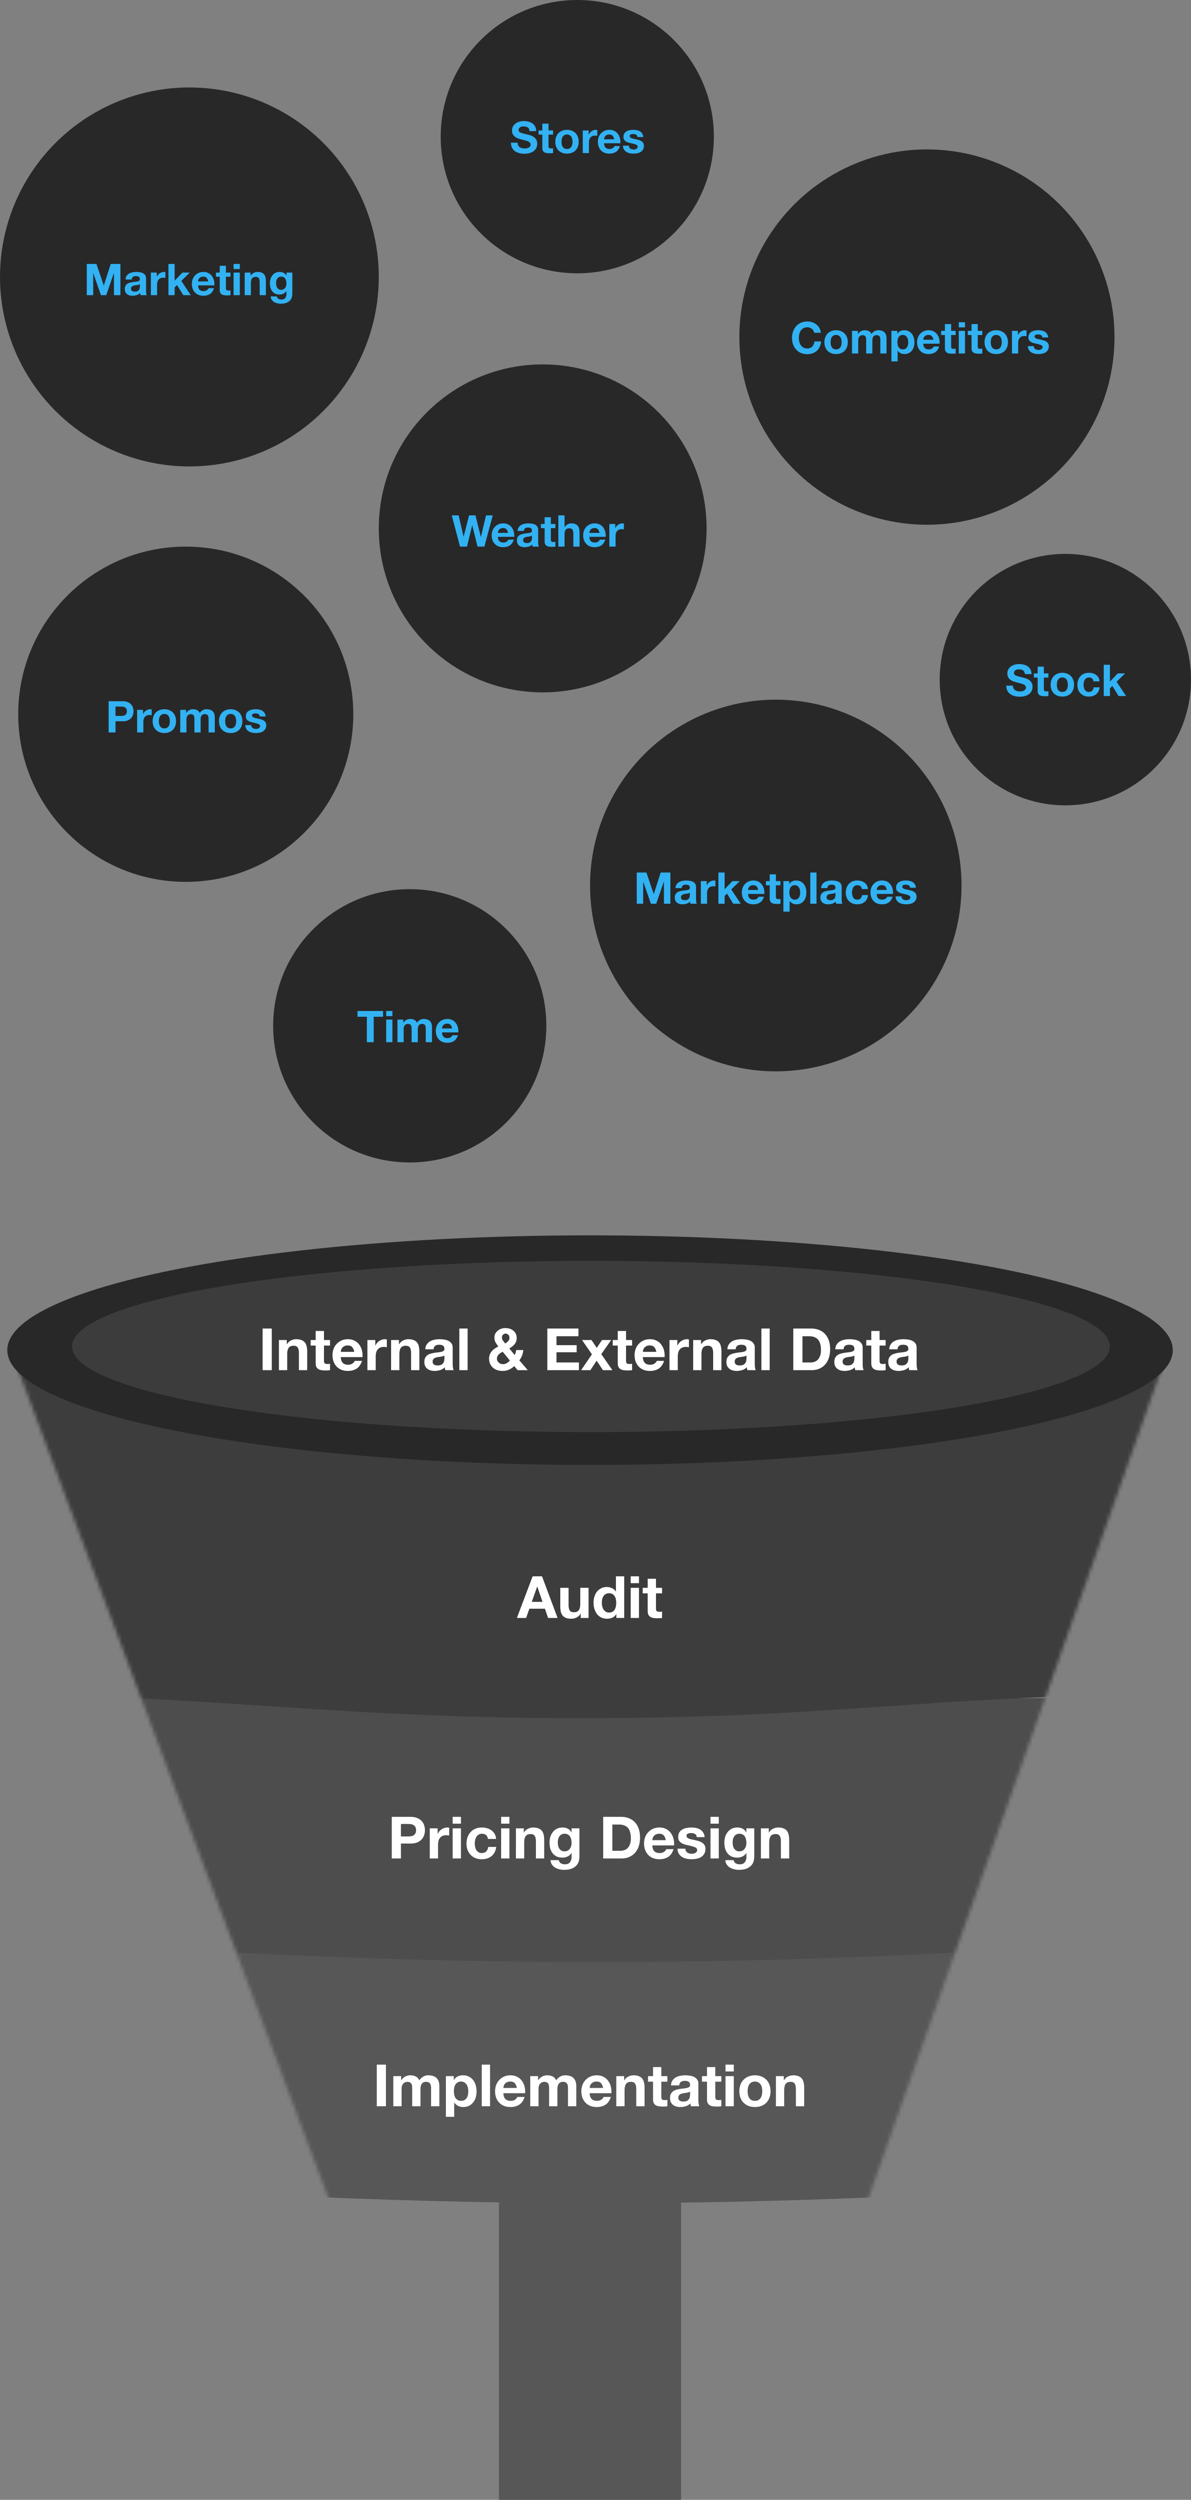
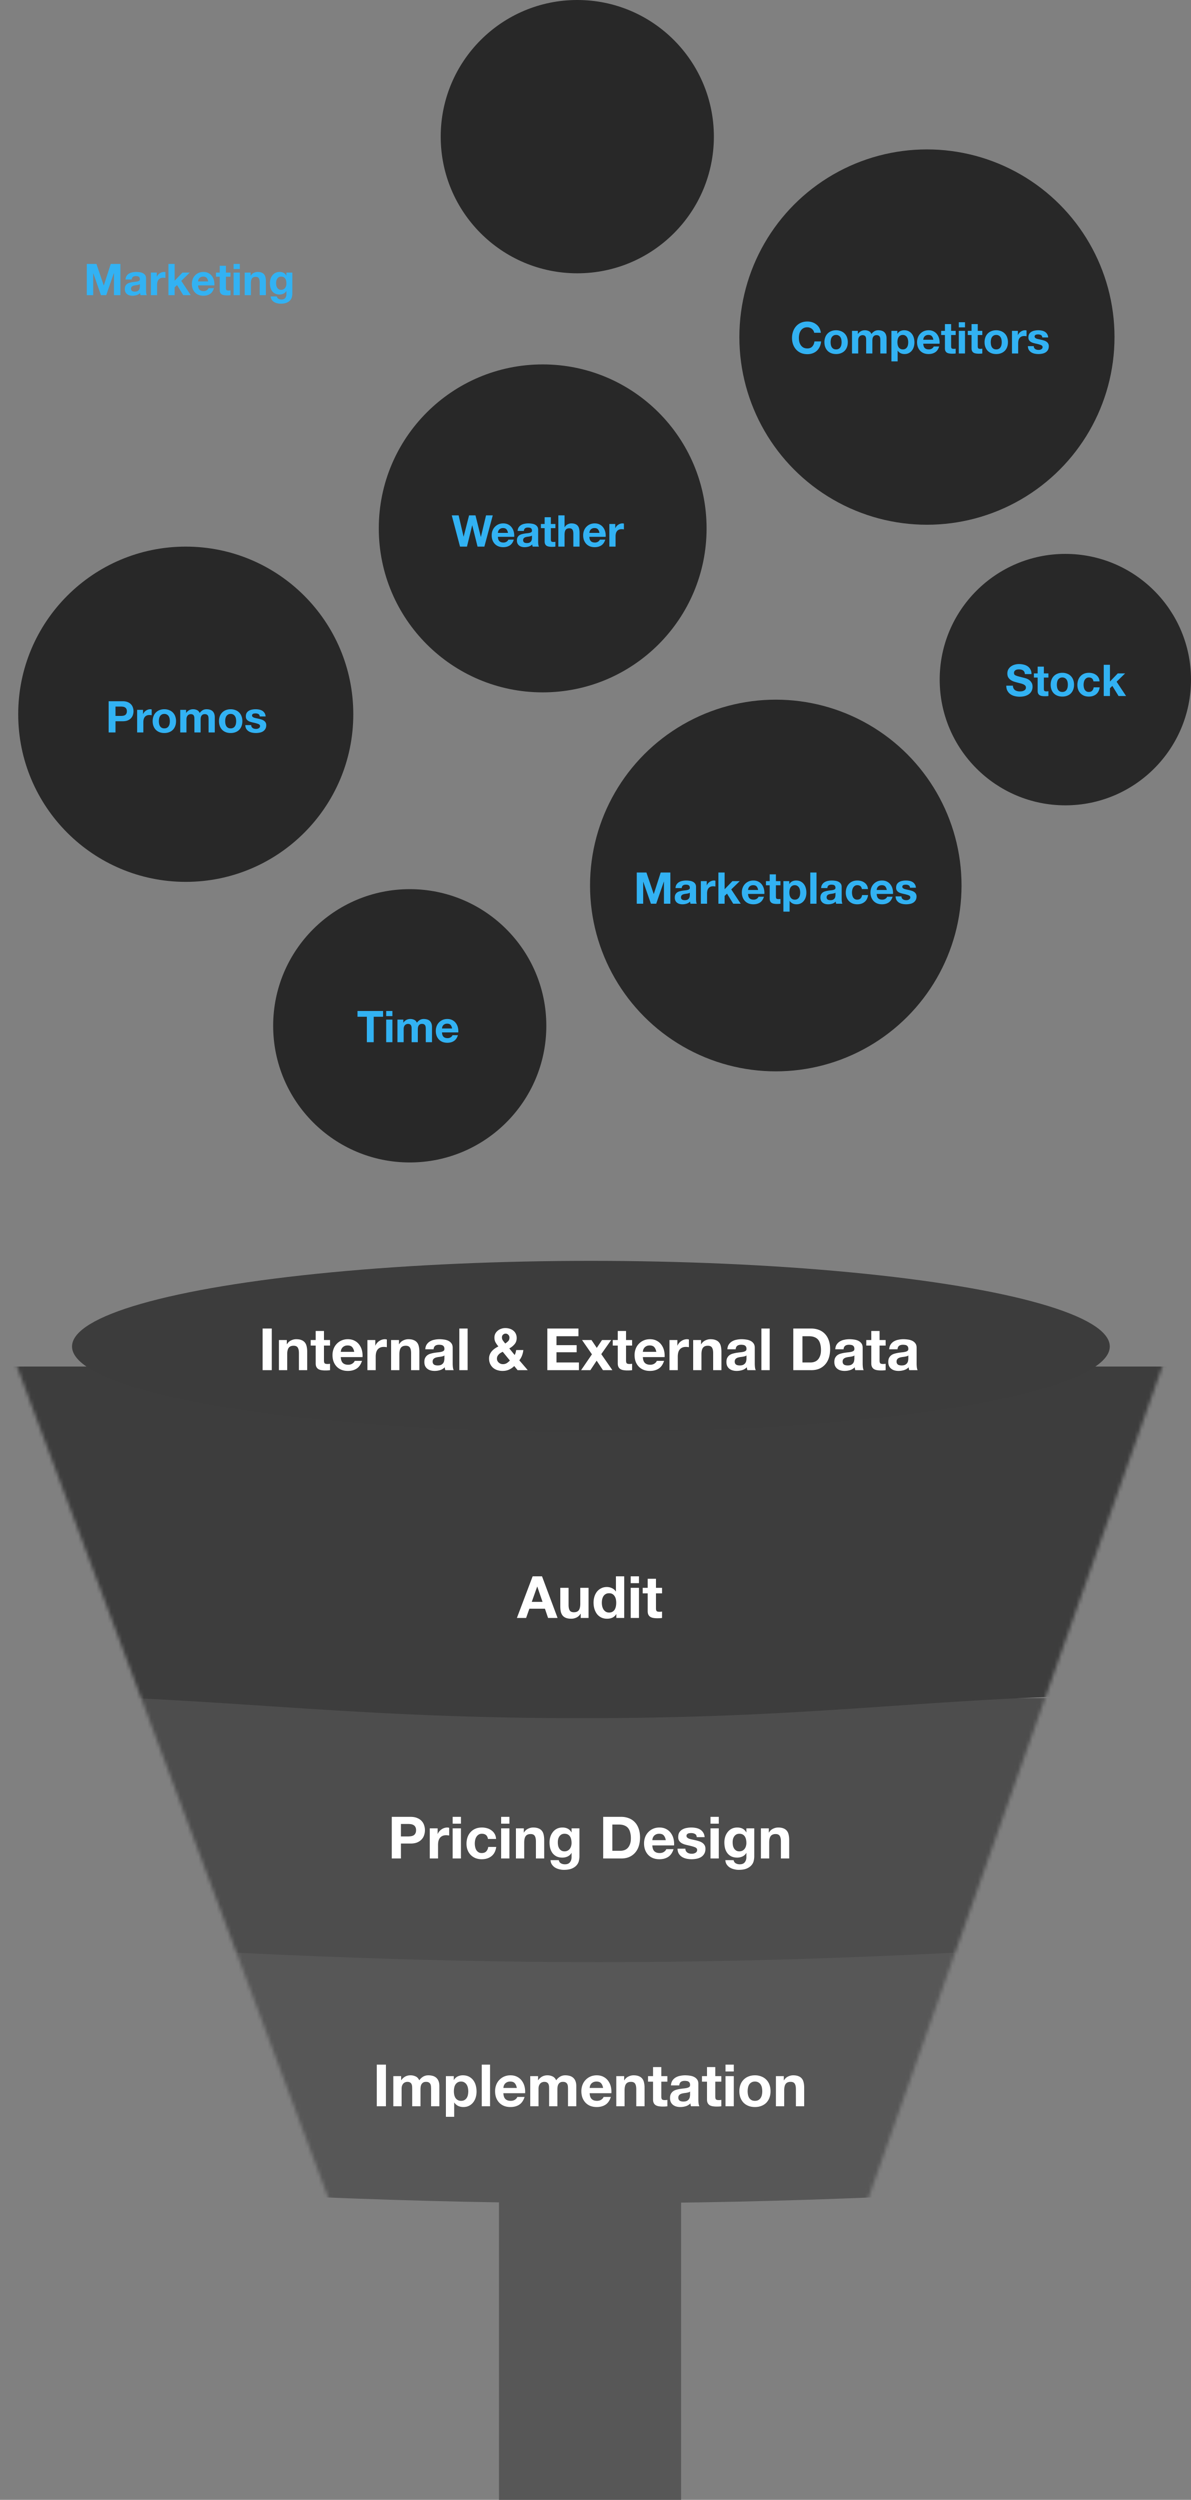
<svg xmlns="http://www.w3.org/2000/svg" width="327" height="686" fill="none">
  <rect width="100%" height="100%" fill="#808080" stroke="none" />
  <path d="M162 604v82" stroke="#575757" stroke-width="50" />
  <circle cx="292.5" cy="186.5" r="34.5" fill="#282828" />
  <path d="M278.112 188.156h-1.824c-.008.528.088.984.288 1.368.2.384.468.7.804.948a3.44 3.44 0 001.176.54c.448.12.908.18 1.38.18.584 0 1.096-.068 1.536-.204.448-.136.82-.324 1.116-.564.304-.248.532-.54.684-.876.152-.336.228-.7.228-1.092 0-.48-.104-.872-.312-1.176-.2-.312-.44-.56-.72-.744a3.028 3.028 0 00-.852-.396 6.81 6.81 0 00-.66-.18c-.536-.136-.972-.248-1.308-.336a5.121 5.121 0 01-.78-.264c-.184-.088-.308-.184-.372-.288a.77.77 0 01-.096-.408c0-.184.04-.336.12-.456.08-.12.18-.22.3-.3.128-.08.268-.136.42-.168.152-.032.304-.048.456-.048.232 0 .444.02.636.06.2.04.376.108.528.204.152.096.272.228.36.396.096.168.152.38.168.636h1.824c0-.496-.096-.916-.288-1.26a2.389 2.389 0 00-.756-.864 3.13 3.13 0 00-1.104-.48 5.18 5.18 0 00-1.284-.156 4.39 4.39 0 00-1.152.156 3.216 3.216 0 00-1.032.48 2.599 2.599 0 00-.744.816c-.184.32-.276.7-.276 1.14 0 .392.072.728.216 1.008.152.272.348.5.588.684.24.184.512.336.816.456.304.112.616.208.936.288.312.088.62.168.924.24.304.072.576.156.816.252s.432.216.576.36a.741.741 0 01.228.564.853.853 0 01-.168.54 1.209 1.209 0 01-.42.324c-.168.08-.348.136-.54.168a4.367 4.367 0 01-.54.036c-.248 0-.488-.028-.72-.084a2.04 2.04 0 01-.612-.276 1.447 1.447 0 01-.408-.492 1.571 1.571 0 01-.156-.732zm8.489-3.36v-1.86h-1.704v1.86h-1.032v1.14h1.032v3.66c0 .312.052.564.156.756.104.192.244.34.42.444.184.104.392.172.624.204.24.04.492.06.756.06.168 0 .34-.004.516-.012s.336-.024.48-.048v-1.32c-.08.016-.164.028-.252.036a3.05 3.05 0 01-.276.012c-.288 0-.48-.048-.576-.144-.096-.096-.144-.288-.144-.576v-3.072h1.248v-1.14h-1.248zm3.571 3.108c0-.248.024-.492.072-.732.048-.24.128-.452.24-.636.12-.184.276-.332.468-.444.192-.12.432-.18.72-.18s.528.06.72.18c.2.112.356.26.468.444.12.184.204.396.252.636a3.723 3.723 0 010 1.464 1.925 1.925 0 01-.252.636 1.25 1.25 0 01-.468.444c-.192.112-.432.168-.72.168s-.528-.056-.72-.168a1.382 1.382 0 01-.468-.444 2.095 2.095 0 01-.24-.636 3.723 3.723 0 01-.072-.732zm-1.704 0c0 .496.076.944.228 1.344.152.4.368.744.648 1.032.28.28.616.496 1.008.648.392.152.832.228 1.32.228.488 0 .928-.076 1.32-.228.4-.152.74-.368 1.02-.648.28-.288.496-.632.648-1.032.152-.4.228-.848.228-1.344a3.76 3.76 0 00-.228-1.344 2.836 2.836 0 00-.648-1.032 2.776 2.776 0 00-1.02-.66 3.465 3.465 0 00-1.32-.24c-.488 0-.928.08-1.32.24a2.836 2.836 0 00-1.656 1.692 3.76 3.76 0 00-.228 1.344zm11.752-.924h1.668c-.024-.4-.12-.744-.288-1.032a2.232 2.232 0 00-.66-.732 2.692 2.692 0 00-.912-.444 3.825 3.825 0 00-1.056-.144c-.504 0-.952.084-1.344.252a2.793 2.793 0 00-.996.708c-.272.296-.48.652-.624 1.068a4.189 4.189 0 00-.204 1.332c0 .464.076.892.228 1.284.152.384.364.716.636.996s.6.5.984.66c.392.152.82.228 1.284.228.824 0 1.5-.216 2.028-.648.528-.432.848-1.06.96-1.884h-1.644c-.056.384-.196.692-.42.924-.216.224-.528.336-.936.336-.264 0-.488-.06-.672-.18a1.421 1.421 0 01-.444-.456 2.31 2.31 0 01-.228-.636 3.37 3.37 0 010-1.38c.048-.24.128-.456.24-.648.12-.2.272-.36.456-.48.184-.128.412-.192.684-.192.728 0 1.148.356 1.26 1.068zm2.822-4.548V191h1.704v-2.136l.66-.636L307.11 191h2.064l-2.604-3.924 2.34-2.28h-2.016l-2.148 2.232v-4.596h-1.704z" fill="#32B2F3" />
-   <circle cx="52" cy="76" r="52" fill="#282828" />
  <path d="M23.828 72.432V81h1.764v-6.012h.024l2.1 6.012h1.452l2.1-6.072h.024V81h1.764v-8.568h-2.652l-1.896 5.892h-.024l-2.004-5.892h-2.652zm10.635 4.272c.024-.4.124-.732.3-.996s.4-.476.672-.636c.272-.16.576-.272.912-.336a5.025 5.025 0 011.032-.108c.312 0 .628.024.948.072.32.04.612.124.876.252s.48.308.648.54c.168.224.252.524.252.9v3.228c0 .28.016.548.048.804s.088.448.168.576H38.59a3.908 3.908 0 01-.084-.288 4.139 4.139 0 01-.036-.312 2.22 2.22 0 01-.96.588 3.853 3.853 0 01-1.128.168c-.296 0-.572-.036-.828-.108a1.896 1.896 0 01-.672-.336 1.622 1.622 0 01-.456-.576 2.012 2.012 0 01-.156-.828c0-.352.06-.64.18-.864.128-.232.288-.416.48-.552.2-.136.424-.236.672-.3.256-.072.512-.128.768-.168.256-.04.508-.072.756-.096.248-.024.468-.06.66-.108s.344-.116.456-.204c.112-.096.164-.232.156-.408 0-.184-.032-.328-.096-.432a.564.564 0 00-.24-.252.783.783 0 00-.348-.12 2.283 2.283 0 00-.42-.036c-.336 0-.6.072-.792.216-.192.144-.304.384-.336.72h-1.704zm3.936 1.26a.83.83 0 01-.276.156 4.852 4.852 0 01-.732.144 7.164 7.164 0 00-.408.06 3.367 3.367 0 00-.384.096c-.12.04-.228.096-.324.168a.739.739 0 00-.216.252.83.83 0 00-.084.396c0 .152.028.28.084.384a.692.692 0 00.228.252c.096.056.208.096.336.12.128.024.26.036.396.036.336 0 .596-.056.78-.168.184-.112.32-.244.408-.396.088-.16.14-.32.156-.48.024-.16.036-.288.036-.384v-.636zm3.026-3.168V81h1.704v-2.796c0-.28.028-.54.084-.78.056-.24.148-.448.276-.624.136-.184.312-.328.528-.432.216-.104.48-.156.792-.156.104 0 .212.008.324.024.112.008.208.02.288.036v-1.584c-.136-.04-.26-.06-.372-.06-.216 0-.424.032-.624.096s-.388.156-.564.276a1.94 1.94 0 00-.468.42c-.136.16-.244.336-.324.528h-.024v-1.152h-1.62zm4.82-2.364V81h1.704v-2.136l.66-.636L50.313 81h2.064l-2.604-3.924 2.34-2.28h-2.016l-2.148 2.232v-4.596h-1.704zm10.911 4.8h-2.772a2.2 2.2 0 01.072-.408c.048-.152.124-.296.228-.432.112-.136.256-.248.432-.336.184-.096.412-.144.684-.144.416 0 .724.112.924.336.208.224.352.552.432.984zm-2.772 1.08h4.476a4.38 4.38 0 00-.12-1.38 3.318 3.318 0 00-.552-1.176 2.645 2.645 0 00-.96-.816c-.392-.208-.852-.312-1.38-.312-.472 0-.904.084-1.296.252-.384.168-.716.4-.996.696-.28.288-.496.632-.648 1.032-.152.4-.228.832-.228 1.296 0 .48.072.92.216 1.32.152.4.364.744.636 1.032.272.288.604.512.996.672.392.152.832.228 1.32.228.704 0 1.304-.16 1.8-.48.496-.32.864-.852 1.104-1.596h-1.5c-.056.192-.208.376-.456.552a1.545 1.545 0 01-.888.252c-.48 0-.848-.124-1.104-.372-.256-.248-.396-.648-.42-1.2zm7.647-3.516v-1.86h-1.704v1.86h-1.032v1.14h1.032v3.66c0 .312.052.564.156.756.104.192.244.34.42.444.184.104.392.172.624.204.24.04.492.06.756.06.168 0 .34-.004.516-.012s.336-.024.48-.048v-1.32c-.08.016-.164.028-.252.036a3.05 3.05 0 01-.276.012c-.288 0-.48-.048-.576-.144-.096-.096-.144-.288-.144-.576v-3.072h1.248v-1.14H62.03zm3.81-.96v-1.404h-1.704v1.404h1.704zm-1.704.96V81h1.704v-6.204h-1.704zm3.046 0V81h1.704v-3.252c0-.632.104-1.084.312-1.356.208-.28.544-.42 1.008-.42.408 0 .692.128.852.384.16.248.24.628.24 1.14V81h1.704v-3.816c0-.384-.036-.732-.108-1.044a1.893 1.893 0 00-.348-.804 1.594 1.594 0 00-.696-.516c-.288-.128-.66-.192-1.116-.192-.36 0-.712.084-1.056.252-.344.16-.624.42-.84.78h-.036v-.864h-1.62zm10.005 4.74c-.264 0-.484-.056-.66-.168a1.392 1.392 0 01-.432-.432 2 2 0 01-.228-.588 3.816 3.816 0 01-.06-.672c0-.232.024-.452.072-.66.056-.216.14-.404.252-.564.12-.168.264-.3.432-.396.176-.096.384-.144.624-.144.28 0 .512.052.696.156.184.104.332.244.444.42.112.176.192.38.24.612.048.224.072.464.072.72 0 .224-.032.44-.096.648-.056.2-.144.38-.264.54a1.33 1.33 0 01-.456.384 1.355 1.355 0 01-.636.144zm3.072 1.068v-5.808h-1.62v.828h-.024c-.208-.36-.468-.616-.78-.768a2.36 2.36 0 00-1.068-.228c-.432 0-.816.084-1.152.252a2.452 2.452 0 00-.828.684c-.224.28-.396.608-.516.984a3.935 3.935 0 00-.168 1.152c0 .424.048.828.144 1.212.104.376.264.708.48.996.216.28.492.504.828.672.336.16.736.24 1.2.24.376 0 .732-.076 1.068-.228.344-.16.608-.404.792-.732h.024v.816c.008.44-.1.804-.324 1.092-.216.288-.564.432-1.044.432-.304 0-.572-.064-.804-.192-.232-.12-.388-.34-.468-.66h-1.692c.024.352.12.652.288.9.176.256.392.464.648.624.264.16.552.276.864.348.32.08.632.12.936.12.712 0 1.28-.096 1.704-.288.424-.192.748-.428.972-.708.224-.272.368-.568.432-.888.072-.32.108-.604.108-.852z" fill="#32B2F3" />
  <circle cx="158.5" cy="37.5" r="37.5" fill="#282828" />
-   <path d="M142.112 39.156h-1.824c-.008.528.088.984.288 1.368.2.384.468.7.804.948a3.44 3.44 0 001.176.54c.448.12.908.18 1.38.18.584 0 1.096-.068 1.536-.204.448-.136.82-.324 1.116-.564.304-.248.532-.54.684-.876.152-.336.228-.7.228-1.092 0-.48-.104-.872-.312-1.176-.2-.312-.44-.56-.72-.744a3.028 3.028 0 00-.852-.396 6.81 6.81 0 00-.66-.18c-.536-.136-.972-.248-1.308-.336a5.121 5.121 0 01-.78-.264c-.184-.088-.308-.184-.372-.288a.77.77 0 01-.096-.408c0-.184.04-.336.12-.456.08-.12.18-.22.3-.3.128-.08.268-.136.42-.168.152-.032.304-.048.456-.048.232 0 .444.02.636.06.2.04.376.108.528.204.152.096.272.228.36.396.096.168.152.38.168.636h1.824c0-.496-.096-.916-.288-1.26a2.389 2.389 0 00-.756-.864 3.13 3.13 0 00-1.104-.48 5.18 5.18 0 00-1.284-.156 4.39 4.39 0 00-1.152.156 3.216 3.216 0 00-1.032.48 2.599 2.599 0 00-.744.816c-.184.32-.276.7-.276 1.14 0 .392.072.728.216 1.008.152.272.348.5.588.684.24.184.512.336.816.456.304.112.616.208.936.288.312.088.62.168.924.24.304.072.576.156.816.252s.432.216.576.36a.741.741 0 01.228.564.853.853 0 01-.168.54 1.209 1.209 0 01-.42.324c-.168.08-.348.136-.54.168a4.367 4.367 0 01-.54.036c-.248 0-.488-.028-.72-.084a2.04 2.04 0 01-.612-.276 1.447 1.447 0 01-.408-.492 1.571 1.571 0 01-.156-.732zm8.489-3.36v-1.86h-1.704v1.86h-1.032v1.14h1.032v3.66c0 .312.052.564.156.756.104.192.244.34.42.444.184.104.392.172.624.204.24.04.492.06.756.06.168 0 .34-.004.516-.012s.336-.024.48-.048v-1.32c-.08.016-.164.028-.252.036a3.05 3.05 0 01-.276.012c-.288 0-.48-.048-.576-.144-.096-.096-.144-.288-.144-.576v-3.072h1.248v-1.14h-1.248zm3.571 3.108c0-.248.024-.492.072-.732.048-.24.128-.452.24-.636.12-.184.276-.332.468-.444.192-.12.432-.18.72-.18s.528.06.72.18c.2.112.356.26.468.444.12.184.204.396.252.636a3.723 3.723 0 010 1.464 1.925 1.925 0 01-.252.636 1.25 1.25 0 01-.468.444c-.192.112-.432.168-.72.168s-.528-.056-.72-.168a1.382 1.382 0 01-.468-.444 2.095 2.095 0 01-.24-.636 3.723 3.723 0 01-.072-.732zm-1.704 0c0 .496.076.944.228 1.344.152.4.368.744.648 1.032.28.28.616.496 1.008.648.392.152.832.228 1.32.228.488 0 .928-.076 1.32-.228.4-.152.74-.368 1.02-.648.28-.288.496-.632.648-1.032.152-.4.228-.848.228-1.344a3.76 3.76 0 00-.228-1.344 2.836 2.836 0 00-.648-1.032 2.776 2.776 0 00-1.02-.66 3.465 3.465 0 00-1.32-.24c-.488 0-.928.08-1.32.24a2.836 2.836 0 00-1.656 1.692 3.76 3.76 0 00-.228 1.344zm7.528-3.108V42h1.704v-2.796c0-.28.028-.54.084-.78.056-.24.148-.448.276-.624.136-.184.312-.328.528-.432.216-.104.48-.156.792-.156.104 0 .212.008.324.024.112.008.208.02.288.036v-1.584c-.136-.04-.26-.06-.372-.06-.216 0-.424.032-.624.096s-.388.156-.564.276a1.94 1.94 0 00-.468.42c-.136.16-.244.336-.324.528h-.024v-1.152h-1.62zm8.629 2.436h-2.772a2.2 2.2 0 01.072-.408c.048-.152.124-.296.228-.432.112-.136.256-.248.432-.336.184-.096.412-.144.684-.144.416 0 .724.112.924.336.208.224.352.552.432.984zm-2.772 1.08h4.476a4.38 4.38 0 00-.12-1.38 3.318 3.318 0 00-.552-1.176 2.645 2.645 0 00-.96-.816c-.392-.208-.852-.312-1.38-.312-.472 0-.904.084-1.296.252-.384.168-.716.4-.996.696-.28.288-.496.632-.648 1.032-.152.4-.228.832-.228 1.296 0 .48.072.92.216 1.32.152.4.364.744.636 1.032.272.288.604.512.996.672.392.152.832.228 1.32.228.704 0 1.304-.16 1.8-.48.496-.32.864-.852 1.104-1.596h-1.5c-.056.192-.208.376-.456.552a1.545 1.545 0 01-.888.252c-.48 0-.848-.124-1.104-.372-.256-.248-.396-.648-.42-1.2zm6.806.672h-1.62c.016.416.108.764.276 1.044.176.272.396.492.66.66.272.168.58.288.924.36a5.14 5.14 0 002.088 0c.344-.064.648-.18.912-.348.264-.168.476-.388.636-.66.168-.28.252-.624.252-1.032 0-.288-.056-.528-.168-.72-.112-.2-.26-.364-.444-.492a2.267 2.267 0 00-.636-.324 6.804 6.804 0 00-.72-.204c-.24-.056-.476-.108-.708-.156-.232-.048-.44-.1-.624-.156a1.385 1.385 0 01-.432-.24.467.467 0 01-.168-.372c0-.128.032-.228.096-.3.064-.08.14-.14.228-.18.096-.04.2-.064.312-.072.112-.016.216-.024.312-.024.304 0 .568.06.792.18.224.112.348.332.372.66h1.62c-.032-.384-.132-.7-.3-.948a1.864 1.864 0 00-.612-.612 2.586 2.586 0 00-.852-.324 5.005 5.005 0 00-1.956 0 2.53 2.53 0 00-.864.312 1.724 1.724 0 00-.624.6c-.152.256-.228.584-.228.984 0 .272.056.504.168.696.112.184.26.34.444.468.184.12.392.22.624.3.24.072.484.136.732.192.608.128 1.08.256 1.416.384.344.128.516.32.516.576 0 .152-.036.28-.108.384a.894.894 0 01-.276.24 1.464 1.464 0 01-.732.168 2.02 2.02 0 01-.492-.06c-.152-.04-.288-.1-.408-.18a1.16 1.16 0 01-.3-.324 1.012 1.012 0 01-.108-.48z" fill="#32B2F3" />
  <circle cx="51" cy="196" r="46" fill="#282828" />
  <path d="M31.712 196.464v-2.568h1.464c.216 0 .424.016.624.048s.376.096.528.192a.93.93 0 01.36.384c.096.168.144.388.144.66s-.048.492-.144.66c-.088.168-.208.3-.36.396a1.525 1.525 0 01-.528.18c-.2.032-.408.048-.624.048h-1.464zm-1.884-4.032V201h1.884v-3.072h1.98c.536 0 .992-.076 1.368-.228.376-.16.68-.368.912-.624a2.27 2.27 0 00.516-.876c.112-.336.168-.676.168-1.02 0-.352-.056-.692-.168-1.02a2.27 2.27 0 00-.516-.876 2.44 2.44 0 00-.912-.612c-.376-.16-.832-.24-1.368-.24h-3.864zm7.824 2.364V201h1.704v-2.796c0-.28.028-.54.084-.78.056-.24.148-.448.276-.624.136-.184.312-.328.528-.432.216-.104.48-.156.792-.156.104 0 .212.008.324.024.112.008.208.02.288.036v-1.584c-.136-.04-.26-.06-.372-.06-.216 0-.424.032-.624.096s-.388.156-.564.276a1.94 1.94 0 00-.468.42c-.136.16-.244.336-.324.528h-.024v-1.152h-1.62zm5.965 3.108c0-.248.024-.492.072-.732.048-.24.128-.452.24-.636.12-.184.276-.332.468-.444.192-.12.432-.18.72-.18s.528.06.72.18c.2.112.356.26.468.444.12.184.204.396.252.636a3.723 3.723 0 010 1.464 1.925 1.925 0 01-.252.636 1.25 1.25 0 01-.468.444c-.192.112-.432.168-.72.168s-.528-.056-.72-.168a1.382 1.382 0 01-.468-.444 2.095 2.095 0 01-.24-.636 3.723 3.723 0 01-.072-.732zm-1.704 0c0 .496.076.944.228 1.344.152.4.368.744.648 1.032.28.28.616.496 1.008.648.392.152.832.228 1.32.228.488 0 .928-.076 1.32-.228.4-.152.74-.368 1.02-.648.28-.288.496-.632.648-1.032.152-.4.228-.848.228-1.344a3.76 3.76 0 00-.228-1.344 2.836 2.836 0 00-.648-1.032 2.776 2.776 0 00-1.02-.66 3.465 3.465 0 00-1.32-.24c-.488 0-.928.08-1.32.24a2.836 2.836 0 00-1.656 1.692 3.76 3.76 0 00-.228 1.344zm7.576-3.108V201h1.704v-3.6c0-.304.044-.548.132-.732a1.16 1.16 0 01.312-.432 1 1 0 01.384-.204c.136-.04.244-.06.324-.06.272 0 .476.048.612.144a.694.694 0 01.3.36c.064.152.1.32.108.504.008.176.012.356.012.54V201h1.704v-3.456c0-.192.012-.38.036-.564.032-.192.088-.36.168-.504.088-.152.204-.272.348-.36.152-.096.348-.144.588-.144s.428.04.564.12a.79.79 0 01.324.324c.072.136.116.296.132.48s.024.38.024.588V201h1.704v-4.152c0-.4-.056-.74-.168-1.02a1.753 1.753 0 00-.468-.696c-.2-.176-.44-.304-.72-.384-.28-.08-.584-.12-.912-.12-.432 0-.808.104-1.128.312-.312.208-.56.448-.744.72-.168-.384-.416-.652-.744-.804a2.458 2.458 0 00-1.068-.228c-.408 0-.772.088-1.092.264-.312.176-.58.424-.804.744h-.024v-.84h-1.608zm12.339 3.108c0-.248.024-.492.072-.732.048-.24.128-.452.24-.636.12-.184.276-.332.468-.444.192-.12.432-.18.72-.18s.528.06.72.18c.2.112.356.26.468.444.12.184.204.396.252.636a3.723 3.723 0 010 1.464 1.925 1.925 0 01-.252.636 1.25 1.25 0 01-.468.444c-.192.112-.432.168-.72.168s-.528-.056-.72-.168a1.382 1.382 0 01-.468-.444 2.095 2.095 0 01-.24-.636 3.723 3.723 0 01-.072-.732zm-1.704 0c0 .496.076.944.228 1.344.152.4.368.744.648 1.032.28.28.616.496 1.008.648.392.152.832.228 1.32.228.488 0 .928-.076 1.32-.228.4-.152.74-.368 1.02-.648.28-.288.496-.632.648-1.032.152-.4.228-.848.228-1.344a3.76 3.76 0 00-.228-1.344 2.836 2.836 0 00-.648-1.032 2.776 2.776 0 00-1.02-.66 3.465 3.465 0 00-1.32-.24c-.488 0-.928.08-1.32.24a2.836 2.836 0 00-1.656 1.692 3.76 3.76 0 00-.228 1.344zm8.848 1.08h-1.62c.016.416.108.764.276 1.044.176.272.396.492.66.66.272.168.58.288.924.36a5.14 5.14 0 002.088 0c.344-.064.648-.18.912-.348.264-.168.476-.388.636-.66.168-.28.252-.624.252-1.032 0-.288-.056-.528-.168-.72-.112-.2-.26-.364-.444-.492a2.267 2.267 0 00-.636-.324 6.804 6.804 0 00-.72-.204c-.24-.056-.476-.108-.708-.156-.232-.048-.44-.1-.624-.156a1.385 1.385 0 01-.432-.24.467.467 0 01-.168-.372c0-.128.032-.228.096-.3.064-.08.14-.14.228-.18.096-.04.2-.064.312-.072.112-.016.216-.024.312-.024.304 0 .568.06.792.18.224.112.348.332.372.66h1.62c-.032-.384-.132-.7-.3-.948a1.864 1.864 0 00-.612-.612 2.586 2.586 0 00-.852-.324 5.005 5.005 0 00-1.956 0 2.53 2.53 0 00-.864.312 1.724 1.724 0 00-.624.6c-.152.256-.228.584-.228.984 0 .272.056.504.168.696.112.184.26.34.444.468.184.12.392.22.624.3.24.072.484.136.732.192.608.128 1.08.256 1.416.384.344.128.516.32.516.576 0 .152-.036.28-.108.384a.894.894 0 01-.276.24 1.464 1.464 0 01-.732.168 2.02 2.02 0 01-.492-.06c-.152-.04-.288-.1-.408-.18a1.16 1.16 0 01-.3-.324 1.012 1.012 0 01-.108-.48z" fill="#32B2F3" />
  <circle cx="149" cy="145" r="45" fill="#282828" />
  <path d="M132.988 150l2.304-8.568h-1.848l-1.404 5.904h-.024l-1.464-5.904h-1.764l-1.488 5.832h-.024l-1.356-5.832h-1.884l2.268 8.568h1.908l1.428-5.832h.024l1.452 5.832h1.872zm6.488-3.768h-2.772a2.2 2.2 0 01.072-.408c.048-.152.124-.296.228-.432.112-.136.256-.248.432-.336.184-.096.412-.144.684-.144.416 0 .724.112.924.336.208.224.352.552.432.984zm-2.772 1.08h4.476a4.38 4.38 0 00-.12-1.38 3.318 3.318 0 00-.552-1.176 2.645 2.645 0 00-.96-.816c-.392-.208-.852-.312-1.38-.312-.472 0-.904.084-1.296.252-.384.168-.716.4-.996.696-.28.288-.496.632-.648 1.032-.152.4-.228.832-.228 1.296 0 .48.072.92.216 1.32.152.4.364.744.636 1.032.272.288.604.512.996.672.392.152.832.228 1.32.228.704 0 1.304-.16 1.8-.48.496-.32.864-.852 1.104-1.596h-1.5c-.056.192-.208.376-.456.552a1.545 1.545 0 01-.888.252c-.48 0-.848-.124-1.104-.372-.256-.248-.396-.648-.42-1.2zm5.415-1.608c.024-.4.124-.732.3-.996s.4-.476.672-.636c.272-.16.576-.272.912-.336a5.025 5.025 0 011.032-.108c.312 0 .628.024.948.072.32.04.612.124.876.252s.48.308.648.54c.168.224.252.524.252.9v3.228c0 .28.016.548.048.804s.088.448.168.576h-1.728a3.908 3.908 0 01-.084-.288 4.139 4.139 0 01-.036-.312 2.22 2.22 0 01-.96.588 3.853 3.853 0 01-1.128.168c-.296 0-.572-.036-.828-.108a1.896 1.896 0 01-.672-.336 1.622 1.622 0 01-.456-.576 2.012 2.012 0 01-.156-.828c0-.352.06-.64.18-.864.128-.232.288-.416.48-.552.2-.136.424-.236.672-.3.256-.072.512-.128.768-.168.256-.04.508-.072.756-.096.248-.024.468-.06.66-.108s.344-.116.456-.204c.112-.096.164-.232.156-.408 0-.184-.032-.328-.096-.432a.564.564 0 00-.24-.252.783.783 0 00-.348-.12 2.283 2.283 0 00-.42-.036c-.336 0-.6.072-.792.216-.192.144-.304.384-.336.72h-1.704zm3.936 1.26a.83.83 0 01-.276.156 4.852 4.852 0 01-.732.144 7.164 7.164 0 00-.408.06 3.367 3.367 0 00-.384.096c-.12.04-.228.096-.324.168a.739.739 0 00-.216.252.83.83 0 00-.084.396c0 .152.028.28.084.384a.692.692 0 00.228.252c.096.056.208.096.336.12.128.024.26.036.396.036.336 0 .596-.056.78-.168.184-.112.32-.244.408-.396.088-.16.14-.32.156-.48.024-.16.036-.288.036-.384v-.636zm5.187-3.168v-1.86h-1.704v1.86h-1.032v1.14h1.032v3.66c0 .312.052.564.156.756.104.192.244.34.42.444.184.104.392.172.624.204.24.04.492.06.756.06.168 0 .34-.004.516-.012s.336-.024.48-.048v-1.32c-.08.016-.164.028-.252.036a3.05 3.05 0 01-.276.012c-.288 0-.48-.048-.576-.144-.096-.096-.144-.288-.144-.576v-3.072h1.248v-1.14h-1.248zm2.058-2.364V150h1.704v-3.252c0-.632.104-1.084.312-1.356.208-.28.544-.42 1.008-.42.408 0 .692.128.852.384.16.248.24.628.24 1.14V150h1.704v-3.816c0-.384-.036-.732-.108-1.044a1.893 1.893 0 00-.348-.804 1.594 1.594 0 00-.696-.516c-.288-.128-.66-.192-1.116-.192-.32 0-.648.084-.984.252-.336.16-.612.42-.828.78h-.036v-3.228H153.3zm11.29 4.8h-2.772a2.2 2.2 0 01.072-.408c.048-.152.124-.296.228-.432.112-.136.256-.248.432-.336.184-.096.412-.144.684-.144.416 0 .724.112.924.336.208.224.352.552.432.984zm-2.772 1.08h4.476a4.38 4.38 0 00-.12-1.38 3.318 3.318 0 00-.552-1.176 2.645 2.645 0 00-.96-.816c-.392-.208-.852-.312-1.38-.312-.472 0-.904.084-1.296.252-.384.168-.716.4-.996.696-.28.288-.496.632-.648 1.032-.152.4-.228.832-.228 1.296 0 .48.072.92.216 1.32.152.4.364.744.636 1.032.272.288.604.512.996.672.392.152.832.228 1.32.228.704 0 1.304-.16 1.8-.48.496-.32.864-.852 1.104-1.596h-1.5c-.056.192-.208.376-.456.552a1.545 1.545 0 01-.888.252c-.48 0-.848-.124-1.104-.372-.256-.248-.396-.648-.42-1.2zm5.486-3.516V150h1.704v-2.796c0-.28.028-.54.084-.78.056-.24.148-.448.276-.624.136-.184.312-.328.528-.432.216-.104.48-.156.792-.156.104 0 .212.008.324.024.112.008.208.02.288.036v-1.584c-.136-.04-.26-.06-.372-.06-.216 0-.424.032-.624.096s-.388.156-.564.276a1.94 1.94 0 00-.468.42c-.136.16-.244.336-.324.528h-.024v-1.152h-1.62z" fill="#32B2F3" />
  <circle cx="213" cy="243" r="51" fill="#282828" />
  <path d="M174.828 239.432V248h1.764v-6.012h.024l2.1 6.012h1.452l2.1-6.072h.024V248h1.764v-8.568h-2.652l-1.896 5.892h-.024l-2.004-5.892h-2.652zm10.635 4.272c.024-.4.124-.732.3-.996s.4-.476.672-.636c.272-.16.576-.272.912-.336a5.025 5.025 0 011.032-.108c.312 0 .628.024.948.072.32.04.612.124.876.252s.48.308.648.54c.168.224.252.524.252.9v3.228c0 .28.016.548.048.804s.088.448.168.576h-1.728a3.908 3.908 0 01-.084-.288 4.139 4.139 0 01-.036-.312 2.22 2.22 0 01-.96.588 3.853 3.853 0 01-1.128.168c-.296 0-.572-.036-.828-.108a1.896 1.896 0 01-.672-.336 1.622 1.622 0 01-.456-.576 2.012 2.012 0 01-.156-.828c0-.352.06-.64.18-.864.128-.232.288-.416.48-.552.2-.136.424-.236.672-.3.256-.072.512-.128.768-.168.256-.04.508-.072.756-.096.248-.024.468-.06.66-.108s.344-.116.456-.204c.112-.096.164-.232.156-.408 0-.184-.032-.328-.096-.432a.564.564 0 00-.24-.252.783.783 0 00-.348-.12 2.283 2.283 0 00-.42-.036c-.336 0-.6.072-.792.216-.192.144-.304.384-.336.72h-1.704zm3.936 1.26a.83.83 0 01-.276.156 4.852 4.852 0 01-.732.144 7.164 7.164 0 00-.408.06 3.367 3.367 0 00-.384.096c-.12.04-.228.096-.324.168a.739.739 0 00-.216.252.83.83 0 00-.084.396c0 .152.028.28.084.384a.692.692 0 00.228.252c.096.056.208.096.336.12.128.024.26.036.396.036.336 0 .596-.056.78-.168.184-.112.32-.244.408-.396.088-.16.14-.32.156-.48.024-.16.036-.288.036-.384v-.636zm3.026-3.168V248h1.704v-2.796c0-.28.028-.54.084-.78.056-.24.148-.448.276-.624.136-.184.312-.328.528-.432.216-.104.48-.156.792-.156.104 0 .212.008.324.024.112.008.208.02.288.036v-1.584c-.136-.04-.26-.06-.372-.06-.216 0-.424.032-.624.096s-.388.156-.564.276a1.94 1.94 0 00-.468.42c-.136.16-.244.336-.324.528h-.024v-1.152h-1.62zm4.82-2.364V248h1.704v-2.136l.66-.636 1.704 2.772h2.064l-2.604-3.924 2.34-2.28h-2.016l-2.148 2.232v-4.596h-1.704zm10.911 4.8h-2.772a2.2 2.2 0 01.072-.408c.048-.152.124-.296.228-.432.112-.136.256-.248.432-.336.184-.096.412-.144.684-.144.416 0 .724.112.924.336.208.224.352.552.432.984zm-2.772 1.08h4.476a4.38 4.38 0 00-.12-1.38 3.318 3.318 0 00-.552-1.176 2.645 2.645 0 00-.96-.816c-.392-.208-.852-.312-1.38-.312-.472 0-.904.084-1.296.252-.384.168-.716.4-.996.696-.28.288-.496.632-.648 1.032-.152.4-.228.832-.228 1.296 0 .48.072.92.216 1.32.152.4.364.744.636 1.032.272.288.604.512.996.672.392.152.832.228 1.32.228.704 0 1.304-.16 1.8-.48.496-.32.864-.852 1.104-1.596h-1.5c-.056.192-.208.376-.456.552a1.545 1.545 0 01-.888.252c-.48 0-.848-.124-1.104-.372-.256-.248-.396-.648-.42-1.2zm7.647-3.516v-1.86h-1.704v1.86h-1.032v1.14h1.032v3.66c0 .312.052.564.156.756.104.192.244.34.42.444.184.104.392.172.624.204.24.04.492.06.756.06.168 0 .34-.004.516-.012s.336-.024.48-.048v-1.32c-.08.016-.164.028-.252.036a3.05 3.05 0 01-.276.012c-.288 0-.48-.048-.576-.144-.096-.096-.144-.288-.144-.576v-3.072h1.248v-1.14h-1.248zm5.19 5.088c-.272 0-.504-.056-.696-.168a1.428 1.428 0 01-.468-.432 2.157 2.157 0 01-.252-.636 3.785 3.785 0 010-1.476c.048-.24.128-.452.24-.636.12-.184.272-.332.456-.444.192-.12.428-.18.708-.18.272 0 .5.06.684.18.192.112.348.264.468.456.12.184.204.396.252.636.056.24.084.484.084.732s-.024.492-.072.732c-.048.24-.132.452-.252.636-.112.176-.264.32-.456.432-.184.112-.416.168-.696.168zm-3.132-5.088v8.376h1.704v-2.94h.024c.208.304.472.536.792.696.328.152.684.228 1.068.228.456 0 .852-.088 1.188-.264.344-.176.628-.412.852-.708.232-.296.404-.636.516-1.02.112-.384.168-.784.168-1.2 0-.44-.056-.86-.168-1.26a3.086 3.086 0 00-.516-1.068 2.601 2.601 0 00-.876-.732c-.352-.184-.772-.276-1.26-.276a2.43 2.43 0 00-1.056.228c-.32.152-.584.396-.792.732h-.024v-.792h-1.62zm7.384-2.364V248h1.704v-8.568h-1.704zm2.974 4.272c.024-.4.124-.732.3-.996s.4-.476.672-.636c.272-.16.576-.272.912-.336a5.025 5.025 0 011.032-.108c.312 0 .628.024.948.072.32.04.612.124.876.252s.48.308.648.54c.168.224.252.524.252.9v3.228c0 .28.016.548.048.804s.088.448.168.576h-1.728a3.908 3.908 0 01-.084-.288 4.139 4.139 0 01-.036-.312 2.22 2.22 0 01-.96.588 3.853 3.853 0 01-1.128.168c-.296 0-.572-.036-.828-.108a1.896 1.896 0 01-.672-.336 1.622 1.622 0 01-.456-.576 2.012 2.012 0 01-.156-.828c0-.352.06-.64.18-.864.128-.232.288-.416.48-.552.2-.136.424-.236.672-.3.256-.072.512-.128.768-.168.256-.04.508-.072.756-.096.248-.024.468-.06.66-.108s.344-.116.456-.204c.112-.096.164-.232.156-.408 0-.184-.032-.328-.096-.432a.564.564 0 00-.24-.252.783.783 0 00-.348-.12 2.283 2.283 0 00-.42-.036c-.336 0-.6.072-.792.216-.192.144-.304.384-.336.72h-1.704zm3.936 1.26a.83.83 0 01-.276.156 4.852 4.852 0 01-.732.144 7.164 7.164 0 00-.408.06 3.367 3.367 0 00-.384.096c-.12.04-.228.096-.324.168a.739.739 0 00-.216.252.83.83 0 00-.084.396c0 .152.028.28.084.384a.692.692 0 00.228.252c.096.056.208.096.336.12.128.024.26.036.396.036.336 0 .596-.056.78-.168.184-.112.32-.244.408-.396.088-.16.14-.32.156-.48.024-.16.036-.288.036-.384v-.636zm7.251-.984h1.668c-.024-.4-.12-.744-.288-1.032a2.232 2.232 0 00-.66-.732 2.692 2.692 0 00-.912-.444 3.825 3.825 0 00-1.056-.144c-.504 0-.952.084-1.344.252a2.793 2.793 0 00-.996.708c-.272.296-.48.652-.624 1.068a4.189 4.189 0 00-.204 1.332c0 .464.076.892.228 1.284.152.384.364.716.636.996s.6.5.984.66c.392.152.82.228 1.284.228.824 0 1.5-.216 2.028-.648.528-.432.848-1.06.96-1.884h-1.644c-.056.384-.196.692-.42.924-.216.224-.528.336-.936.336-.264 0-.488-.06-.672-.18a1.421 1.421 0 01-.444-.456 2.31 2.31 0 01-.228-.636 3.37 3.37 0 010-1.38c.048-.24.128-.456.24-.648.12-.2.272-.36.456-.48.184-.128.412-.192.684-.192.728 0 1.148.356 1.26 1.068zm6.842.252h-2.772a2.2 2.2 0 01.072-.408c.048-.152.124-.296.228-.432.112-.136.256-.248.432-.336.184-.096.412-.144.684-.144.416 0 .724.112.924.336.208.224.352.552.432.984zm-2.772 1.08h4.476a4.38 4.38 0 00-.12-1.38 3.318 3.318 0 00-.552-1.176 2.645 2.645 0 00-.96-.816c-.392-.208-.852-.312-1.38-.312-.472 0-.904.084-1.296.252-.384.168-.716.4-.996.696-.28.288-.496.632-.648 1.032-.152.4-.228.832-.228 1.296 0 .48.072.92.216 1.32.152.4.364.744.636 1.032.272.288.604.512.996.672.392.152.832.228 1.32.228.704 0 1.304-.16 1.8-.48.496-.32.864-.852 1.104-1.596h-1.5c-.056.192-.208.376-.456.552a1.545 1.545 0 01-.888.252c-.48 0-.848-.124-1.104-.372-.256-.248-.396-.648-.42-1.2zm6.807.672h-1.62c.016.416.108.764.276 1.044.176.272.396.492.66.66.272.168.58.288.924.36a5.14 5.14 0 002.088 0c.344-.064.648-.18.912-.348.264-.168.476-.388.636-.66.168-.28.252-.624.252-1.032 0-.288-.056-.528-.168-.72-.112-.2-.26-.364-.444-.492a2.267 2.267 0 00-.636-.324 6.804 6.804 0 00-.72-.204c-.24-.056-.476-.108-.708-.156-.232-.048-.44-.1-.624-.156a1.385 1.385 0 01-.432-.24.467.467 0 01-.168-.372c0-.128.032-.228.096-.3.064-.08.14-.14.228-.18.096-.04.2-.064.312-.072.112-.016.216-.024.312-.024.304 0 .568.06.792.18.224.112.348.332.372.66h1.62c-.032-.384-.132-.7-.3-.948a1.864 1.864 0 00-.612-.612 2.586 2.586 0 00-.852-.324 5.005 5.005 0 00-1.956 0 2.53 2.53 0 00-.864.312 1.724 1.724 0 00-.624.6c-.152.256-.228.584-.228.984 0 .272.056.504.168.696.112.184.26.34.444.468.184.12.392.22.624.3.24.072.484.136.732.192.608.128 1.08.256 1.416.384.344.128.516.32.516.576 0 .152-.036.28-.108.384a.894.894 0 01-.276.24 1.464 1.464 0 01-.732.168 2.02 2.02 0 01-.492-.06c-.152-.04-.288-.1-.408-.18a1.16 1.16 0 01-.3-.324 1.012 1.012 0 01-.108-.48z" fill="#32B2F3" />
  <circle cx="254.5" cy="92.5" r="51.5" fill="#282828" />
  <path d="M223.54 91.312h1.824a3.453 3.453 0 00-.408-1.32 3.103 3.103 0 00-.828-.96 3.47 3.47 0 00-1.128-.6 4.26 4.26 0 00-1.332-.204c-.656 0-1.248.116-1.776.348a3.8 3.8 0 00-1.32.96 4.27 4.27 0 00-.828 1.44 5.301 5.301 0 00-.288 1.776c0 .624.096 1.208.288 1.752.192.536.468 1.004.828 1.404.36.4.8.716 1.32.948.528.224 1.12.336 1.776.336a4.22 4.22 0 001.452-.24c.44-.16.824-.392 1.152-.696.328-.304.592-.672.792-1.104.2-.432.324-.916.372-1.452h-1.824c-.072.576-.272 1.04-.6 1.392-.32.352-.768.528-1.344.528-.424 0-.784-.08-1.08-.24a2.116 2.116 0 01-.72-.66 2.945 2.945 0 01-.408-.912 4.912 4.912 0 010-2.148c.088-.352.224-.664.408-.936.184-.28.424-.5.72-.66.296-.168.656-.252 1.08-.252.232 0 .452.04.66.12a1.822 1.822 0 01.996.792c.112.176.184.372.216.588zm4.515 2.592c0-.248.024-.492.072-.732.048-.24.128-.452.24-.636.12-.184.276-.332.468-.444.192-.12.432-.18.72-.18s.528.06.72.18c.2.112.356.26.468.444.12.184.204.396.252.636a3.723 3.723 0 010 1.464 1.925 1.925 0 01-.252.636 1.25 1.25 0 01-.468.444c-.192.112-.432.168-.72.168s-.528-.056-.72-.168a1.382 1.382 0 01-.468-.444 2.095 2.095 0 01-.24-.636 3.723 3.723 0 01-.072-.732zm-1.704 0c0 .496.076.944.228 1.344.152.4.368.744.648 1.032.28.28.616.496 1.008.648.392.152.832.228 1.32.228.488 0 .928-.076 1.32-.228.4-.152.74-.368 1.02-.648.28-.288.496-.632.648-1.032.152-.4.228-.848.228-1.344a3.76 3.76 0 00-.228-1.344 2.836 2.836 0 00-.648-1.032 2.776 2.776 0 00-1.02-.66 3.465 3.465 0 00-1.32-.24c-.488 0-.928.08-1.32.24a2.836 2.836 0 00-1.656 1.692 3.76 3.76 0 00-.228 1.344zm7.575-3.108V97h1.704v-3.6c0-.304.044-.548.132-.732a1.16 1.16 0 01.312-.432 1 1 0 01.384-.204c.136-.04.244-.06.324-.06.272 0 .476.048.612.144a.694.694 0 01.3.36c.064.152.1.32.108.504.008.176.012.356.012.54V97h1.704v-3.456c0-.192.012-.38.036-.564.032-.192.088-.36.168-.504.088-.152.204-.272.348-.36.152-.096.348-.144.588-.144s.428.04.564.12a.79.79 0 01.324.324c.072.136.116.296.132.48s.024.38.024.588V97h1.704v-4.152c0-.4-.056-.74-.168-1.02a1.753 1.753 0 00-.468-.696c-.2-.176-.44-.304-.72-.384-.28-.08-.584-.12-.912-.12-.432 0-.808.104-1.128.312-.312.208-.56.448-.744.72-.168-.384-.416-.652-.744-.804a2.458 2.458 0 00-1.068-.228c-.408 0-.772.088-1.092.264-.312.176-.58.424-.804.744h-.024v-.84h-1.608zm13.959 5.088c-.272 0-.504-.056-.696-.168a1.428 1.428 0 01-.468-.432 2.157 2.157 0 01-.252-.636 3.785 3.785 0 010-1.476c.048-.24.128-.452.24-.636.12-.184.272-.332.456-.444.192-.12.428-.18.708-.18.272 0 .5.06.684.18.192.112.348.264.468.456.12.184.204.396.252.636.056.24.084.484.084.732s-.024.492-.072.732c-.048.24-.132.452-.252.636-.112.176-.264.32-.456.432-.184.112-.416.168-.696.168zm-3.132-5.088v8.376h1.704v-2.94h.024c.208.304.472.536.792.696.328.152.684.228 1.068.228.456 0 .852-.088 1.188-.264.344-.176.628-.412.852-.708.232-.296.404-.636.516-1.02.112-.384.168-.784.168-1.2 0-.44-.056-.86-.168-1.26a3.086 3.086 0 00-.516-1.068 2.601 2.601 0 00-.876-.732c-.352-.184-.772-.276-1.26-.276a2.43 2.43 0 00-1.056.228c-.32.152-.584.396-.792.732h-.024v-.792h-1.62zm11.512 2.436h-2.772a2.2 2.2 0 01.072-.408c.048-.152.124-.296.228-.432.112-.136.256-.248.432-.336.184-.096.412-.144.684-.144.416 0 .724.112.924.336.208.224.352.552.432.984zm-2.772 1.08h4.476a4.38 4.38 0 00-.12-1.38 3.318 3.318 0 00-.552-1.176 2.645 2.645 0 00-.96-.816c-.392-.208-.852-.312-1.38-.312-.472 0-.904.084-1.296.252-.384.168-.716.4-.996.696-.28.288-.496.632-.648 1.032-.152.4-.228.832-.228 1.296 0 .48.072.92.216 1.32.152.4.364.744.636 1.032.272.288.604.512.996.672.392.152.832.228 1.32.228.704 0 1.304-.16 1.8-.48.496-.32.864-.852 1.104-1.596h-1.5c-.056.192-.208.376-.456.552a1.545 1.545 0 01-.888.252c-.48 0-.848-.124-1.104-.372-.256-.248-.396-.648-.42-1.2zm7.647-3.516v-1.86h-1.704v1.86h-1.032v1.14h1.032v3.66c0 .312.052.564.156.756.104.192.244.34.42.444.184.104.392.172.624.204.24.04.492.06.756.06.168 0 .34-.004.516-.012s.336-.024.48-.048v-1.32c-.08.016-.164.028-.252.036a3.05 3.05 0 01-.276.012c-.288 0-.48-.048-.576-.144-.096-.096-.144-.288-.144-.576v-3.072h1.248v-1.14h-1.248zm3.811-.96v-1.404h-1.704v1.404h1.704zm-1.704.96V97h1.704v-6.204h-1.704zm5.206 0v-1.86h-1.704v1.86h-1.032v1.14h1.032v3.66c0 .312.052.564.156.756.104.192.244.34.42.444.184.104.392.172.624.204.24.04.492.06.756.06.168 0 .34-.004.516-.012s.336-.024.48-.048v-1.32c-.08.016-.164.028-.252.036a3.05 3.05 0 01-.276.012c-.288 0-.48-.048-.576-.144-.096-.096-.144-.288-.144-.576v-3.072h1.248v-1.14h-1.248zm3.57 3.108c0-.248.024-.492.072-.732.048-.24.128-.452.24-.636.12-.184.276-.332.468-.444.192-.12.432-.18.72-.18s.528.06.72.18c.2.112.356.26.468.444.12.184.204.396.252.636a3.723 3.723 0 010 1.464 1.925 1.925 0 01-.252.636 1.25 1.25 0 01-.468.444c-.192.112-.432.168-.72.168s-.528-.056-.72-.168a1.382 1.382 0 01-.468-.444 2.095 2.095 0 01-.24-.636 3.723 3.723 0 01-.072-.732zm-1.704 0c0 .496.076.944.228 1.344.152.4.368.744.648 1.032.28.28.616.496 1.008.648.392.152.832.228 1.32.228.488 0 .928-.076 1.32-.228.4-.152.74-.368 1.02-.648.28-.288.496-.632.648-1.032.152-.4.228-.848.228-1.344a3.76 3.76 0 00-.228-1.344 2.836 2.836 0 00-.648-1.032 2.776 2.776 0 00-1.02-.66 3.465 3.465 0 00-1.32-.24c-.488 0-.928.08-1.32.24a2.836 2.836 0 00-1.656 1.692 3.76 3.76 0 00-.228 1.344zm7.528-3.108V97h1.704v-2.796c0-.28.028-.54.084-.78.056-.24.148-.448.276-.624.136-.184.312-.328.528-.432.216-.104.48-.156.792-.156.104 0 .212.008.324.024.112.008.208.02.288.036v-1.584c-.136-.04-.26-.06-.372-.06-.216 0-.424.032-.624.096s-.388.156-.564.276a1.94 1.94 0 00-.468.42c-.136.16-.244.336-.324.528h-.024v-1.152h-1.62zm5.984 4.188h-1.62c.016.416.108.764.276 1.044.176.272.396.492.66.66.272.168.58.288.924.36a5.14 5.14 0 002.088 0c.344-.064.648-.18.912-.348.264-.168.476-.388.636-.66.168-.28.252-.624.252-1.032 0-.288-.056-.528-.168-.72-.112-.2-.26-.364-.444-.492a2.267 2.267 0 00-.636-.324 6.804 6.804 0 00-.72-.204c-.24-.056-.476-.108-.708-.156-.232-.048-.44-.1-.624-.156a1.385 1.385 0 01-.432-.24.467.467 0 01-.168-.372c0-.128.032-.228.096-.3.064-.08.14-.14.228-.18.096-.04.2-.064.312-.072.112-.016.216-.024.312-.024.304 0 .568.06.792.18.224.112.348.332.372.66h1.62c-.032-.384-.132-.7-.3-.948a1.864 1.864 0 00-.612-.612 2.586 2.586 0 00-.852-.324 5.005 5.005 0 00-1.956 0 2.53 2.53 0 00-.864.312 1.724 1.724 0 00-.624.6c-.152.256-.228.584-.228.984 0 .272.056.504.168.696.112.184.26.34.444.468.184.12.392.22.624.3.24.072.484.136.732.192.608.128 1.08.256 1.416.384.344.128.516.32.516.576 0 .152-.036.28-.108.384a.894.894 0 01-.276.24 1.464 1.464 0 01-.732.168 2.02 2.02 0 01-.492-.06c-.152-.04-.288-.1-.408-.18a1.16 1.16 0 01-.3-.324 1.012 1.012 0 01-.108-.48z" fill="#32B2F3" />
  <circle cx="112.5" cy="281.5" r="37.5" fill="#282828" />
  <path d="M100.724 279.016V286h1.884v-6.984h2.568v-1.584h-7.02v1.584h2.568zm7.012-.18v-1.404h-1.704v1.404h1.704zm-1.704.96V286h1.704v-6.204h-1.704zm3.094 0V286h1.704v-3.6c0-.304.044-.548.132-.732a1.16 1.16 0 01.312-.432 1 1 0 01.384-.204c.136-.04.244-.06.324-.06.272 0 .476.048.612.144a.694.694 0 01.3.36c.064.152.1.32.108.504.008.176.012.356.012.54V286h1.704v-3.456c0-.192.012-.38.036-.564.032-.192.088-.36.168-.504.088-.152.204-.272.348-.36.152-.096.348-.144.588-.144s.428.04.564.12a.79.79 0 01.324.324c.072.136.116.296.132.48s.024.38.024.588V286h1.704v-4.152c0-.4-.056-.74-.168-1.02a1.753 1.753 0 00-.468-.696c-.2-.176-.44-.304-.72-.384-.28-.08-.584-.12-.912-.12-.432 0-.808.104-1.128.312-.312.208-.56.448-.744.72-.168-.384-.416-.652-.744-.804a2.458 2.458 0 00-1.068-.228c-.408 0-.772.088-1.092.264-.312.176-.58.424-.804.744h-.024v-.84h-1.608zm15.003 2.436h-2.772a2.2 2.2 0 01.072-.408c.048-.152.124-.296.228-.432.112-.136.256-.248.432-.336.184-.096.412-.144.684-.144.416 0 .724.112.924.336.208.224.352.552.432.984zm-2.772 1.08h4.476a4.38 4.38 0 00-.12-1.38 3.318 3.318 0 00-.552-1.176 2.645 2.645 0 00-.96-.816c-.392-.208-.852-.312-1.38-.312-.472 0-.904.084-1.296.252-.384.168-.716.4-.996.696-.28.288-.496.632-.648 1.032-.152.4-.228.832-.228 1.296 0 .48.072.92.216 1.32.152.4.364.744.636 1.032.272.288.604.512.996.672.392.152.832.228 1.32.228.704 0 1.304-.16 1.8-.48.496-.32.864-.852 1.104-1.596h-1.5c-.056.192-.208.376-.456.552a1.545 1.545 0 01-.888.252c-.48 0-.848-.124-1.104-.372-.256-.248-.396-.648-.42-1.2z" fill="#32B2F3" />
  <mask id="a" maskUnits="userSpaceOnUse" x="3" y="373" width="317" height="252">
    <path d="M98.336 625L3.922 373h315.916l-89.129 252H98.336z" fill="#C4C4C4" />
  </mask>
  <g mask="url(#a)">
    <path d="M-.402 533h327.687v65c-126.287 8.779-198.08 8.805-327.687 0v-65z" fill="#575757" />
    <path d="M-1.844 466h327.688v66c-124.553 8.576-196.244 8.625-327.688 0v-66z" fill="#4D4D4D" />
    <path d="M-5.207 375h327.688v90c-64.806 0-92.012 6.5-162.643 6.5-70.63 0-101.881-6.5-165.045-6.5v-90z" fill="#3D3D3D" />
  </g>
-   <ellipse cx="162" cy="370.5" rx="160" ry="31.5" fill="#282828" />
  <ellipse cx="162.24" cy="369.5" rx="142.462" ry="23.5" fill="#3C3C3C" />
  <path d="M72.104 364.576V376h2.512v-11.424h-2.512zm4.479 3.152V376h2.272v-4.336c0-.843.138-1.445.416-1.808.277-.373.725-.56 1.344-.56.544 0 .922.171 1.136.512.213.331.32.837.32 1.52V376h2.272v-5.088c0-.512-.048-.976-.144-1.392-.086-.427-.24-.784-.464-1.072a2.123 2.123 0 00-.928-.688c-.384-.171-.88-.256-1.488-.256-.48 0-.95.112-1.408.336-.459.213-.832.56-1.12 1.04h-.048v-1.152h-2.16zm12.364 0v-2.48h-2.272v2.48H85.3v1.52h1.376v4.88c0 .416.07.752.208 1.008.139.256.326.453.56.592.246.139.523.229.832.272.32.053.656.08 1.008.08.224 0 .454-.005.688-.016a5.47 5.47 0 00.64-.064v-1.76a3.361 3.361 0 01-.336.048c-.117.011-.24.016-.368.016-.384 0-.64-.064-.768-.192s-.192-.384-.192-.768v-4.096h1.664v-1.52h-1.664zm8.313 3.248h-3.696c.01-.16.043-.341.096-.544.064-.203.166-.395.304-.576.15-.181.341-.331.576-.448.245-.128.55-.192.912-.192.555 0 .966.149 1.232.448.278.299.47.736.576 1.312zm-3.696 1.44h5.968a5.838 5.838 0 00-.16-1.84 4.423 4.423 0 00-.736-1.568 3.525 3.525 0 00-1.28-1.088c-.522-.277-1.136-.416-1.84-.416a4.34 4.34 0 00-1.728.336 4.026 4.026 0 00-1.328.928 3.974 3.974 0 00-.864 1.376 4.823 4.823 0 00-.304 1.728c0 .64.096 1.227.288 1.76.203.533.486.992.848 1.376a3.75 3.75 0 001.328.896c.523.203 1.11.304 1.76.304.939 0 1.739-.213 2.4-.64.662-.427 1.152-1.136 1.472-2.128h-2c-.075.256-.277.501-.608.736-.33.224-.725.336-1.184.336-.64 0-1.13-.165-1.472-.496-.341-.331-.528-.864-.56-1.6zm7.316-4.688V376h2.272v-3.728c0-.373.037-.72.112-1.04.074-.32.197-.597.368-.832.181-.245.416-.437.704-.576.288-.139.64-.208 1.056-.208.138 0 .282.011.432.032.149.011.277.027.384.048v-2.112a1.79 1.79 0 00-.496-.08 2.72 2.72 0 00-.832.128 2.87 2.87 0 00-.752.368 2.567 2.567 0 00-.624.56 2.622 2.622 0 00-.432.704h-.032v-1.536h-2.16zm6.5 0V376h2.272v-4.336c0-.843.138-1.445.416-1.808.277-.373.725-.56 1.344-.56.544 0 .922.171 1.136.512.213.331.32.837.32 1.52V376h2.272v-5.088c0-.512-.048-.976-.144-1.392-.086-.427-.24-.784-.464-1.072a2.127 2.127 0 00-.928-.688c-.384-.171-.88-.256-1.488-.256-.48 0-.95.112-1.408.336-.459.213-.832.56-1.12 1.04h-.048v-1.152h-2.16zm9.388 2.544c.032-.533.165-.976.4-1.328a2.72 2.72 0 01.896-.848 3.771 3.771 0 011.216-.448 6.7 6.7 0 011.376-.144c.416 0 .837.032 1.264.096.427.053.816.165 1.168.336s.64.411.864.72c.224.299.336.699.336 1.2v4.304c0 .373.021.731.064 1.072.043.341.117.597.224.768h-2.304a5.052 5.052 0 01-.112-.384 5.886 5.886 0 01-.048-.416 2.96 2.96 0 01-1.28.784 5.15 5.15 0 01-1.504.224 4.06 4.06 0 01-1.104-.144 2.526 2.526 0 01-.896-.448 2.164 2.164 0 01-.608-.768c-.139-.309-.208-.677-.208-1.104 0-.469.08-.853.24-1.152.171-.309.384-.555.64-.736.267-.181.565-.315.896-.4a8.726 8.726 0 011.024-.224c.341-.053.677-.096 1.008-.128.331-.032.624-.08.88-.144.256-.064.459-.155.608-.272.149-.128.219-.309.208-.544 0-.245-.043-.437-.128-.576a.755.755 0 00-.32-.336 1.045 1.045 0 00-.464-.16 3.044 3.044 0 00-.56-.048c-.448 0-.8.096-1.056.288-.256.192-.405.512-.448.96h-2.272zm5.248 1.68a1.111 1.111 0 01-.368.208 6.342 6.342 0 01-.976.192 9.262 9.262 0 00-.544.08 4.56 4.56 0 00-.512.128c-.16.053-.304.128-.432.224a.986.986 0 00-.288.336 1.105 1.105 0 00-.112.528c0 .203.037.373.112.512a.92.92 0 00.304.336c.128.075.277.128.448.16.171.032.347.048.528.048.448 0 .795-.075 1.04-.224.245-.149.427-.325.544-.528.117-.213.187-.427.208-.64.032-.213.048-.384.048-.512v-.848zm4.1-7.376V376h2.272v-11.424h-2.272zm15.074 10.288l.928 1.136h2.784l-2.32-2.704c.32-.405.57-.848.752-1.328.181-.48.298-.976.352-1.488h-1.968c-.032.235-.08.469-.144.704a3.171 3.171 0 01-.272.656l-1.472-1.808a4.824 4.824 0 001.44-1.152c.394-.459.592-1.024.592-1.696 0-.448-.086-.843-.256-1.184a2.288 2.288 0 00-.672-.848 2.761 2.761 0 00-.992-.528 4.052 4.052 0 00-1.216-.176c-.384 0-.758.064-1.12.192a2.82 2.82 0 00-.944.528 2.607 2.607 0 00-.672.816c-.16.32-.24.677-.24 1.072 0 .501.101.939.304 1.312.213.373.474.747.784 1.12-.331.16-.651.347-.96.56-.31.213-.587.459-.832.736a3.168 3.168 0 00-.56.912 2.825 2.825 0 00-.208 1.104c0 .544.096 1.029.288 1.456.192.416.453.773.784 1.072.33.288.72.507 1.168.656a4.68 4.68 0 001.456.224c.65 0 1.232-.112 1.744-.336a4.85 4.85 0 001.472-1.008zm-3.152-3.904l1.952 2.384a3.969 3.969 0 01-.864.736 2 2 0 01-1.056.272c-.214 0-.422-.037-.624-.112a2.061 2.061 0 01-.512-.32 1.795 1.795 0 01-.368-.48 1.547 1.547 0 010-1.232c.096-.192.218-.368.368-.528.149-.16.32-.299.512-.416.192-.117.389-.219.592-.304zm1.84-3.904c0 .416-.118.741-.352.976a4.304 4.304 0 01-.816.656 30.82 30.82 0 01-.608-.784 1.502 1.502 0 01-.288-.928c0-.299.101-.539.304-.72a1.01 1.01 0 01.72-.288c.277 0 .517.107.72.32.213.213.32.469.32.768zm10.398-2.48V376h8.672v-2.112h-6.16v-2.8h5.536v-1.952h-5.536v-2.448h6.032v-2.112h-8.544zm12.247 7.072L159.547 376h2.544l1.728-2.608 1.728 2.608h2.592l-3.056-4.4 2.72-3.872h-2.512l-1.44 2.16-1.456-2.16h-2.592l2.72 3.92zm9.362-3.92v-2.48h-2.272v2.48h-1.376v1.52h1.376v4.88c0 .416.069.752.208 1.008.138.256.325.453.56.592.245.139.522.229.832.272.32.053.656.08 1.008.08.224 0 .453-.005.688-.016.234-.011.448-.032.64-.064v-1.76a3.395 3.395 0 01-.704.064c-.384 0-.64-.064-.768-.192s-.192-.384-.192-.768v-4.096h1.664v-1.52h-1.664zm8.313 3.248h-3.696c.01-.16.042-.341.096-.544a1.86 1.86 0 01.304-.576c.149-.181.341-.331.576-.448.245-.128.549-.192.912-.192.554 0 .965.149 1.232.448.277.299.469.736.576 1.312zm-3.696 1.44h5.968a5.87 5.87 0 00-.16-1.84 4.442 4.442 0 00-.736-1.568 3.535 3.535 0 00-1.28-1.088c-.523-.277-1.136-.416-1.84-.416-.63 0-1.206.112-1.728.336a4.022 4.022 0 00-1.328.928 3.954 3.954 0 00-.864 1.376 4.815 4.815 0 00-.304 1.728c0 .64.096 1.227.288 1.76.202.533.485.992.848 1.376.362.384.805.683 1.328.896.522.203 1.109.304 1.76.304.938 0 1.738-.213 2.4-.64.661-.427 1.152-1.136 1.472-2.128h-2c-.075.256-.278.501-.608.736-.331.224-.726.336-1.184.336-.64 0-1.131-.165-1.472-.496-.342-.331-.528-.864-.56-1.6zm7.315-4.688V376h2.272v-3.728c0-.373.037-.72.112-1.04.075-.32.197-.597.368-.832.181-.245.416-.437.704-.576.288-.139.64-.208 1.056-.208.139 0 .283.011.432.032.149.011.277.027.384.048v-2.112a1.784 1.784 0 00-.496-.08c-.288 0-.565.043-.832.128a2.884 2.884 0 00-.752.368 2.567 2.567 0 00-.624.56 2.674 2.674 0 00-.432.704h-.032v-1.536h-2.16zm6.5 0V376h2.272v-4.336c0-.843.139-1.445.416-1.808.277-.373.725-.56 1.344-.56.544 0 .923.171 1.136.512.213.331.32.837.32 1.52V376h2.272v-5.088c0-.512-.048-.976-.144-1.392-.085-.427-.24-.784-.464-1.072a2.121 2.121 0 00-.928-.688c-.384-.171-.88-.256-1.488-.256-.48 0-.949.112-1.408.336-.459.213-.832.56-1.12 1.04h-.048v-1.152h-2.16zm9.389 2.544c.032-.533.165-.976.4-1.328a2.71 2.71 0 01.896-.848 3.762 3.762 0 011.216-.448 6.693 6.693 0 011.376-.144c.416 0 .837.032 1.264.096.426.053.816.165 1.168.336s.64.411.864.72c.224.299.336.699.336 1.2v4.304c0 .373.021.731.064 1.072.042.341.117.597.224.768h-2.304a5.052 5.052 0 01-.112-.384 4.906 4.906 0 01-.048-.416c-.363.373-.79.635-1.28.784a5.15 5.15 0 01-1.504.224 4.06 4.06 0 01-1.104-.144 2.517 2.517 0 01-.896-.448 2.164 2.164 0 01-.608-.768c-.139-.309-.208-.677-.208-1.104 0-.469.08-.853.24-1.152.17-.309.384-.555.64-.736.266-.181.565-.315.896-.4a8.682 8.682 0 011.024-.224c.341-.053.677-.096 1.008-.128.33-.032.624-.08.88-.144a1.62 1.62 0 00.608-.272c.149-.128.218-.309.208-.544 0-.245-.043-.437-.128-.576a.76.76 0 00-.32-.336 1.045 1.045 0 00-.464-.16 3.052 3.052 0 00-.56-.048c-.448 0-.8.096-1.056.288-.256.192-.406.512-.448.96h-2.272zm5.248 1.68a1.111 1.111 0 01-.368.208 6.342 6.342 0 01-.976.192 9.14 9.14 0 00-.544.08 4.507 4.507 0 00-.512.128c-.16.053-.304.128-.432.224a.965.965 0 00-.288.336 1.105 1.105 0 00-.112.528c0 .203.037.373.112.512a.912.912 0 00.304.336c.128.075.277.128.448.16.17.032.346.048.528.048.448 0 .794-.075 1.04-.224.245-.149.426-.325.544-.528.117-.213.186-.427.208-.64.032-.213.048-.384.048-.512v-.848zm4.099-7.376V376h2.272v-11.424h-2.272zm11.266 9.312v-7.2h1.792c.619 0 1.136.091 1.552.272a2.38 2.38 0 011.024.752c.256.331.437.731.544 1.2.117.459.176.976.176 1.552 0 .629-.08 1.163-.24 1.6-.16.437-.373.795-.64 1.072a2.362 2.362 0 01-.912.576 3.232 3.232 0 01-1.056.176h-2.24zm-2.512-9.312V376h4.928c.875 0 1.632-.144 2.272-.432a4.527 4.527 0 001.616-1.216c.437-.512.763-1.12.976-1.824.213-.704.32-1.472.32-2.304 0-.949-.133-1.776-.4-2.48-.256-.704-.619-1.291-1.088-1.76a4.388 4.388 0 00-1.648-1.056 5.808 5.808 0 00-2.048-.352h-4.928zm11.524 5.696c.032-.533.165-.976.4-1.328a2.71 2.71 0 01.896-.848 3.762 3.762 0 011.216-.448 6.693 6.693 0 011.376-.144c.416 0 .837.032 1.264.096.426.053.816.165 1.168.336s.64.411.864.72c.224.299.336.699.336 1.2v4.304c0 .373.021.731.064 1.072.042.341.117.597.224.768h-2.304a5.052 5.052 0 01-.112-.384 4.906 4.906 0 01-.048-.416c-.363.373-.79.635-1.28.784a5.15 5.15 0 01-1.504.224 4.06 4.06 0 01-1.104-.144 2.517 2.517 0 01-.896-.448 2.164 2.164 0 01-.608-.768c-.139-.309-.208-.677-.208-1.104 0-.469.08-.853.24-1.152.17-.309.384-.555.64-.736.266-.181.565-.315.896-.4a8.682 8.682 0 011.024-.224c.341-.053.677-.096 1.008-.128.33-.032.624-.08.88-.144a1.62 1.62 0 00.608-.272c.149-.128.218-.309.208-.544 0-.245-.043-.437-.128-.576a.76.76 0 00-.32-.336 1.045 1.045 0 00-.464-.16 3.052 3.052 0 00-.56-.048c-.448 0-.8.096-1.056.288-.256.192-.406.512-.448.96h-2.272zm5.248 1.68a1.111 1.111 0 01-.368.208 6.342 6.342 0 01-.976.192 9.14 9.14 0 00-.544.08 4.507 4.507 0 00-.512.128c-.16.053-.304.128-.432.224a.965.965 0 00-.288.336 1.105 1.105 0 00-.112.528c0 .203.037.373.112.512a.912.912 0 00.304.336c.128.075.277.128.448.16.17.032.346.048.528.048.448 0 .794-.075 1.04-.224.245-.149.426-.325.544-.528.117-.213.186-.427.208-.64.032-.213.048-.384.048-.512v-.848zm6.915-4.224v-2.48h-2.272v2.48h-1.376v1.52h1.376v4.88c0 .416.069.752.208 1.008.139.256.325.453.56.592.245.139.523.229.832.272.32.053.656.08 1.008.08.224 0 .453-.005.688-.016a5.47 5.47 0 00.64-.064v-1.76a3.395 3.395 0 01-.704.064c-.384 0-.64-.064-.768-.192s-.192-.384-.192-.768v-4.096h1.664v-1.52h-1.664zm2.649 2.544c.032-.533.165-.976.4-1.328a2.72 2.72 0 01.896-.848 3.771 3.771 0 011.216-.448 6.7 6.7 0 011.376-.144c.416 0 .837.032 1.264.096.427.053.816.165 1.168.336s.64.411.864.72c.224.299.336.699.336 1.2v4.304c0 .373.021.731.064 1.072.043.341.117.597.224.768h-2.304a5.052 5.052 0 01-.112-.384 5.886 5.886 0 01-.048-.416 2.96 2.96 0 01-1.28.784 5.15 5.15 0 01-1.504.224 4.06 4.06 0 01-1.104-.144 2.526 2.526 0 01-.896-.448 2.164 2.164 0 01-.608-.768c-.139-.309-.208-.677-.208-1.104 0-.469.08-.853.24-1.152.171-.309.384-.555.64-.736.267-.181.565-.315.896-.4a8.726 8.726 0 011.024-.224c.341-.053.677-.096 1.008-.128.331-.032.624-.08.88-.144.256-.064.459-.155.608-.272.149-.128.219-.309.208-.544 0-.245-.043-.437-.128-.576a.755.755 0 00-.32-.336 1.045 1.045 0 00-.464-.16 3.044 3.044 0 00-.56-.048c-.448 0-.8.096-1.056.288-.256.192-.405.512-.448.96h-2.272zm5.248 1.68a1.111 1.111 0 01-.368.208 6.342 6.342 0 01-.976.192 9.262 9.262 0 00-.544.08 4.56 4.56 0 00-.512.128c-.16.053-.304.128-.432.224a.986.986 0 00-.288.336 1.105 1.105 0 00-.112.528c0 .203.037.373.112.512a.92.92 0 00.304.336c.128.075.277.128.448.16.171.032.347.048.528.048.448 0 .795-.075 1.04-.224.245-.149.427-.325.544-.528.117-.213.187-.427.208-.64.032-.213.048-.384.048-.512v-.848zM146 439.584l1.488-4.192h.032l1.44 4.192H146zm.24-7.008L141.92 444h2.528l.896-2.544h4.272l.864 2.544h2.608l-4.272-11.424h-2.576zM161.593 444v-8.272h-2.272v4.336c0 .843-.139 1.451-.416 1.824-.278.363-.726.544-1.344.544-.544 0-.923-.165-1.136-.496-.214-.341-.32-.853-.32-1.536v-4.672h-2.272v5.088c0 .512.042.981.128 1.408.096.416.256.773.48 1.072.224.288.528.512.912.672.394.16.896.24 1.504.24.48 0 .949-.107 1.408-.32.458-.213.832-.56 1.12-1.04h.048V444h2.16zm7.596-4.16c0 .341-.032.672-.096.992-.064.32-.171.608-.32.864a1.7 1.7 0 01-.608.592c-.245.149-.555.224-.928.224-.352 0-.656-.075-.912-.224a2.27 2.27 0 01-.624-.608 2.838 2.838 0 01-.352-.864 4.194 4.194 0 01-.112-.96c0-.341.032-.667.096-.976a2.89 2.89 0 01.336-.848c.16-.245.368-.443.624-.592.256-.149.571-.224.944-.224s.683.075.928.224c.245.149.443.347.592.592.16.235.272.512.336.832.064.309.096.635.096.976zm.032 3.104V444h2.16v-11.424h-2.272v4.16h-.032a2.383 2.383 0 00-1.056-.912 3.137 3.137 0 00-1.392-.32c-.608 0-1.141.123-1.6.368a3.42 3.42 0 00-1.152.944 4.376 4.376 0 00-.688 1.376 5.695 5.695 0 00-.224 1.6c0 .576.075 1.131.224 1.664.16.533.389 1.008.688 1.424.309.405.699.731 1.168.976.469.235 1.013.352 1.632.352.544 0 1.029-.096 1.456-.288a2.388 2.388 0 001.056-.976h.032zm6.213-8.496v-1.872h-2.272v1.872h2.272zm-2.272 1.28V444h2.272v-8.272h-2.272zm6.941 0v-2.48h-2.272v2.48h-1.376v1.52h1.376v4.88c0 .416.07.752.208 1.008.139.256.326.453.56.592.246.139.523.229.832.272.32.053.656.08 1.008.08.224 0 .454-.005.688-.016a5.47 5.47 0 00.64-.064v-1.76a3.312 3.312 0 01-.336.048c-.117.011-.24.016-.368.016-.384 0-.64-.064-.768-.192s-.192-.384-.192-.768v-4.096h1.664v-1.52h-1.664zm-70.026 68.224v-3.424h1.952c.288 0 .565.021.832.064s.501.128.704.256c.203.117.363.288.48.512.128.224.192.517.192.88s-.064.656-.192.88c-.117.224-.277.4-.48.528a2.048 2.048 0 01-.704.24 5.225 5.225 0 01-.832.064h-1.952zm-2.512-5.376V510h2.512v-4.096h2.64c.715 0 1.323-.101 1.824-.304.501-.213.907-.491 1.216-.832a3.03 3.03 0 00.688-1.168c.149-.448.224-.901.224-1.36 0-.469-.075-.923-.224-1.36a3.03 3.03 0 00-.688-1.168c-.309-.341-.715-.613-1.216-.816-.501-.213-1.109-.32-1.824-.32h-5.152zm10.432 3.152V510h2.272v-3.728c0-.373.037-.72.112-1.04.074-.32.197-.597.368-.832.181-.245.416-.437.704-.576.288-.139.64-.208 1.056-.208.138 0 .282.011.432.032.149.011.277.027.384.048v-2.112a1.79 1.79 0 00-.496-.08 2.72 2.72 0 00-.832.128 2.87 2.87 0 00-.752.368 2.567 2.567 0 00-.624.56 2.622 2.622 0 00-.432.704h-.032v-1.536h-2.16zm8.555-1.28v-1.872h-2.272v1.872h2.272zm-2.272 1.28V510h2.272v-8.272h-2.272zm9.693 2.912h2.224c-.032-.533-.16-.992-.384-1.376a2.98 2.98 0 00-.88-.976 3.589 3.589 0 00-1.216-.592 5.104 5.104 0 00-1.408-.192c-.672 0-1.27.112-1.792.336a3.72 3.72 0 00-1.328.944c-.363.395-.64.869-.832 1.424a5.566 5.566 0 00-.272 1.776c0 .619.101 1.189.304 1.712.202.512.485.955.848 1.328.362.373.8.667 1.312.88a4.685 4.685 0 001.712.304c1.098 0 2-.288 2.704-.864.704-.576 1.13-1.413 1.28-2.512h-2.192c-.075.512-.262.923-.56 1.232-.288.299-.704.448-1.248.448-.352 0-.651-.08-.896-.24a1.888 1.888 0 01-.592-.608 3.072 3.072 0 01-.304-.848 4.489 4.489 0 010-1.84c.064-.32.17-.608.32-.864.16-.267.362-.48.608-.64.245-.171.549-.256.912-.256.97 0 1.53.475 1.68 1.424zm5.891-4.192v-1.872h-2.272v1.872h2.272zm-2.272 1.28V510h2.272v-8.272h-2.272zm4.061 0V510h2.272v-4.336c0-.843.139-1.445.416-1.808.277-.373.725-.56 1.344-.56.544 0 .923.171 1.136.512.213.331.32.837.32 1.52V510h2.272v-5.088c0-.512-.048-.976-.144-1.392-.085-.427-.24-.784-.464-1.072a2.121 2.121 0 00-.928-.688c-.384-.171-.88-.256-1.488-.256-.48 0-.949.112-1.408.336-.459.213-.832.56-1.12 1.04h-.048v-1.152h-2.16zm13.34 6.32c-.352 0-.645-.075-.88-.224a1.863 1.863 0 01-.576-.576 2.689 2.689 0 01-.304-.784 5.12 5.12 0 01-.08-.896c0-.309.032-.603.096-.88a2.32 2.32 0 01.336-.752c.16-.224.352-.4.576-.528.235-.128.512-.192.832-.192.374 0 .683.069.928.208.246.139.443.325.592.56.15.235.256.507.32.816.064.299.096.619.096.96 0 .299-.042.587-.128.864a2.139 2.139 0 01-.352.72c-.16.213-.362.384-.608.512a1.806 1.806 0 01-.848.192zm4.096 1.424v-7.744h-2.16v1.104h-.032c-.277-.48-.624-.821-1.04-1.024-.405-.203-.88-.304-1.424-.304-.576 0-1.088.112-1.536.336a3.275 3.275 0 00-1.104.912 4.059 4.059 0 00-.688 1.312 5.26 5.26 0 00-.224 1.536c0 .565.064 1.104.192 1.616.139.501.352.944.64 1.328.288.373.656.672 1.104.896.448.213.982.32 1.6.32.502 0 .976-.101 1.424-.304a2.283 2.283 0 001.056-.976h.032v1.088c.011.587-.133 1.072-.432 1.456-.288.384-.752.576-1.392.576-.405 0-.762-.085-1.072-.256-.309-.16-.517-.453-.624-.88h-2.256c.032.469.16.869.384 1.2.235.341.523.619.864.832.352.213.736.368 1.152.464.427.107.843.16 1.248.16.95 0 1.707-.128 2.272-.384.566-.256.998-.571 1.296-.944.299-.363.491-.757.576-1.184.096-.427.144-.805.144-1.136zm9.035-1.584v-7.2h1.792c.618 0 1.136.091 1.552.272.426.171.768.421 1.024.752s.437.731.544 1.2c.117.459.176.976.176 1.552 0 .629-.08 1.163-.24 1.6-.16.437-.374.795-.64 1.072a2.362 2.362 0 01-.912.576 3.24 3.24 0 01-1.056.176h-2.24zm-2.512-9.312V510h4.928c.874 0 1.632-.144 2.272-.432a4.536 4.536 0 001.616-1.216c.437-.512.762-1.12.976-1.824.213-.704.32-1.472.32-2.304 0-.949-.134-1.776-.4-2.48-.256-.704-.619-1.291-1.088-1.76a4.388 4.388 0 00-1.648-1.056 5.811 5.811 0 00-2.048-.352h-4.928zm17.187 6.4h-3.696c.011-.16.043-.341.096-.544.064-.203.166-.395.304-.576.15-.181.342-.331.576-.448.246-.128.55-.192.912-.192.555 0 .966.149 1.232.448.278.299.47.736.576 1.312zm-3.696 1.44h5.968a5.812 5.812 0 00-.16-1.84 4.407 4.407 0 00-.736-1.568 3.518 3.518 0 00-1.28-1.088c-.522-.277-1.136-.416-1.84-.416-.629 0-1.205.112-1.728.336a4.032 4.032 0 00-1.328.928 3.983 3.983 0 00-.864 1.376 4.836 4.836 0 00-.304 1.728c0 .64.096 1.227.288 1.76.203.533.486.992.848 1.376a3.75 3.75 0 001.328.896c.523.203 1.11.304 1.76.304.939 0 1.739-.213 2.4-.64.662-.427 1.152-1.136 1.472-2.128h-2c-.074.256-.277.501-.608.736-.33.224-.725.336-1.184.336-.64 0-1.13-.165-1.472-.496-.341-.331-.528-.864-.56-1.6zm9.076.896h-2.16c.021.555.144 1.019.368 1.392.234.363.528.656.88.88.362.224.773.384 1.232.48a6.85 6.85 0 002.784 0c.458-.085.864-.24 1.216-.464.352-.224.634-.517.848-.88.224-.373.336-.832.336-1.376 0-.384-.075-.704-.224-.96a1.955 1.955 0 00-.592-.656 3.05 3.05 0 00-.848-.432 9.164 9.164 0 00-.96-.272c-.32-.075-.635-.144-.944-.208a9.253 9.253 0 01-.832-.208 1.832 1.832 0 01-.576-.32.62.62 0 01-.224-.496c0-.171.042-.304.128-.4a.807.807 0 01.304-.24c.128-.053.266-.085.416-.096.149-.021.288-.032.416-.032.405 0 .757.08 1.056.24.298.149.464.443.496.88h2.16c-.043-.512-.176-.933-.4-1.264a2.505 2.505 0 00-.816-.816 3.442 3.442 0 00-1.136-.432 6.694 6.694 0 00-2.608 0 3.369 3.369 0 00-1.152.416 2.293 2.293 0 00-.832.8c-.203.341-.304.779-.304 1.312 0 .363.074.672.224.928.149.245.346.453.592.624.245.16.522.293.832.4.32.096.645.181.976.256.81.171 1.44.341 1.888.512.458.171.688.427.688.768a.878.878 0 01-.144.512 1.191 1.191 0 01-.368.32 1.963 1.963 0 01-.48.176 2.693 2.693 0 01-1.152-.032 1.777 1.777 0 01-.544-.24 1.528 1.528 0 01-.4-.432 1.35 1.35 0 01-.144-.64zm9.169-6.864v-1.872h-2.272v1.872h2.272zm-2.272 1.28V510h2.272v-8.272h-2.272zm7.917 6.32c-.352 0-.645-.075-.88-.224a1.863 1.863 0 01-.576-.576 2.689 2.689 0 01-.304-.784 5.12 5.12 0 01-.08-.896c0-.309.032-.603.096-.88a2.32 2.32 0 01.336-.752c.16-.224.352-.4.576-.528.235-.128.512-.192.832-.192.374 0 .683.069.928.208.246.139.443.325.592.56.15.235.256.507.32.816.064.299.096.619.096.96 0 .299-.042.587-.128.864a2.139 2.139 0 01-.352.72c-.16.213-.362.384-.608.512a1.806 1.806 0 01-.848.192zm4.096 1.424v-7.744h-2.16v1.104h-.032c-.277-.48-.624-.821-1.04-1.024-.405-.203-.88-.304-1.424-.304-.576 0-1.088.112-1.536.336a3.275 3.275 0 00-1.104.912 4.059 4.059 0 00-.688 1.312 5.26 5.26 0 00-.224 1.536c0 .565.064 1.104.192 1.616.139.501.352.944.64 1.328.288.373.656.672 1.104.896.448.213.982.32 1.6.32.502 0 .976-.101 1.424-.304a2.283 2.283 0 001.056-.976h.032v1.088c.011.587-.133 1.072-.432 1.456-.288.384-.752.576-1.392.576-.405 0-.762-.085-1.072-.256-.309-.16-.517-.453-.624-.88h-2.256c.032.469.16.869.384 1.2.235.341.523.619.864.832.352.213.736.368 1.152.464.427.107.843.16 1.248.16.95 0 1.707-.128 2.272-.384.566-.256.998-.571 1.296-.944.299-.363.491-.757.576-1.184.096-.427.144-.805.144-1.136zm1.83-7.744V510h2.272v-4.336c0-.843.138-1.445.416-1.808.277-.373.725-.56 1.344-.56.544 0 .922.171 1.136.512.213.331.32.837.32 1.52V510h2.272v-5.088c0-.512-.048-.976-.144-1.392-.086-.427-.24-.784-.464-1.072a2.127 2.127 0 00-.928-.688c-.384-.171-.88-.256-1.488-.256-.48 0-.95.112-1.408.336-.459.213-.832.56-1.12 1.04h-.048v-1.152h-2.16zm-105.471 64.848V578h2.512v-11.424h-2.512zm4.543 3.152V578h2.272v-4.8c0-.405.058-.731.176-.976.117-.256.256-.448.416-.576.17-.139.341-.229.512-.272a1.64 1.64 0 01.432-.08c.362 0 .634.064.816.192a.925.925 0 01.4.48c.085.203.133.427.144.672.01.235.016.475.016.72V578h2.272v-4.608c0-.256.016-.507.048-.752.042-.256.117-.48.224-.672.117-.203.272-.363.464-.48.202-.128.464-.192.784-.192s.57.053.752.16c.192.107.336.251.432.432.096.181.154.395.176.64.021.245.032.507.032.784V578h2.272v-5.536c0-.533-.075-.987-.224-1.36a2.354 2.354 0 00-.624-.928 2.453 2.453 0 00-.96-.512 4.404 4.404 0 00-1.216-.16c-.576 0-1.078.139-1.505.416a3.554 3.554 0 00-.991.96c-.224-.512-.555-.869-.992-1.072a3.275 3.275 0 00-1.424-.304c-.544 0-1.03.117-1.456.352a3.256 3.256 0 00-1.072.992h-.032v-1.12h-2.144zm18.612 6.784c-.363 0-.672-.075-.929-.224a1.904 1.904 0 01-.623-.576 2.837 2.837 0 01-.336-.848 5.05 5.05 0 010-1.968c.064-.32.17-.603.32-.848.16-.245.362-.443.608-.592.256-.16.57-.24.944-.24.362 0 .666.08.912.24.256.149.464.352.624.608.16.245.272.528.336.848.074.32.112.645.112.976 0 .331-.032.656-.096.976-.064.32-.176.603-.336.848-.15.235-.352.427-.608.576-.246.149-.555.224-.928.224zm-4.176-6.784v11.168h2.272v-3.92h.032c.277.405.629.715 1.055.928.438.203.913.304 1.425.304.608 0 1.136-.117 1.584-.352a3.278 3.278 0 001.136-.944c.309-.395.538-.848.688-1.36a5.695 5.695 0 00.224-1.6c0-.587-.075-1.147-.224-1.68a4.13 4.13 0 00-.688-1.424 3.478 3.478 0 00-1.168-.976c-.47-.245-1.03-.368-1.68-.368a3.24 3.24 0 00-1.409.304c-.426.203-.778.528-1.055.976h-.032v-1.056h-2.16zm9.845-3.152V578h2.272v-11.424h-2.272zm9.629 6.4h-3.696c.01-.16.042-.341.096-.544a1.86 1.86 0 01.304-.576c.149-.181.341-.331.576-.448.245-.128.549-.192.912-.192.554 0 .965.149 1.232.448.277.299.469.736.576 1.312zm-3.696 1.44h5.968a5.87 5.87 0 00-.16-1.84 4.442 4.442 0 00-.736-1.568 3.535 3.535 0 00-1.28-1.088c-.523-.277-1.136-.416-1.84-.416-.63 0-1.206.112-1.728.336a4.022 4.022 0 00-1.328.928 3.954 3.954 0 00-.864 1.376 4.815 4.815 0 00-.304 1.728c0 .64.096 1.227.288 1.76.202.533.485.992.848 1.376.362.384.805.683 1.328.896.522.203 1.109.304 1.76.304.938 0 1.738-.213 2.4-.64.661-.427 1.152-1.136 1.472-2.128h-2c-.075.256-.278.501-.608.736-.331.224-.726.336-1.184.336-.64 0-1.131-.165-1.472-.496-.342-.331-.528-.864-.56-1.6zm7.379-4.688V578h2.272v-4.8c0-.405.059-.731.176-.976.118-.256.256-.448.416-.576a1.34 1.34 0 01.512-.272c.182-.053.326-.08.432-.08.363 0 .635.064.816.192a.92.92 0 01.4.48c.086.203.134.427.144.672.011.235.016.475.016.72V578h2.272v-4.608c0-.256.016-.507.048-.752.043-.256.118-.48.224-.672.118-.203.272-.363.464-.48.203-.128.464-.192.784-.192s.571.053.752.16c.192.107.336.251.432.432.096.181.155.395.176.64.022.245.032.507.032.784V578h2.272v-5.536c0-.533-.074-.987-.224-1.36a2.333 2.333 0 00-.624-.928 2.439 2.439 0 00-.96-.512 4.394 4.394 0 00-1.216-.16c-.576 0-1.077.139-1.504.416a3.558 3.558 0 00-.992.96c-.224-.512-.554-.869-.992-1.072a3.27 3.27 0 00-1.424-.304c-.544 0-1.029.117-1.456.352a3.266 3.266 0 00-1.072.992h-.032v-1.12h-2.144zm20.004 3.248h-3.696c.011-.16.043-.341.096-.544.064-.203.166-.395.304-.576.15-.181.342-.331.576-.448.246-.128.55-.192.912-.192.555 0 .966.149 1.232.448.278.299.47.736.576 1.312zm-3.696 1.44h5.968a5.812 5.812 0 00-.16-1.84 4.407 4.407 0 00-.736-1.568 3.518 3.518 0 00-1.28-1.088c-.522-.277-1.136-.416-1.84-.416-.629 0-1.205.112-1.728.336a4.032 4.032 0 00-1.328.928 3.983 3.983 0 00-.864 1.376 4.836 4.836 0 00-.304 1.728c0 .64.096 1.227.288 1.76.203.533.486.992.848 1.376a3.75 3.75 0 001.328.896c.523.203 1.11.304 1.76.304.939 0 1.739-.213 2.4-.64.662-.427 1.152-1.136 1.472-2.128h-2c-.074.256-.277.501-.608.736-.33.224-.725.336-1.184.336-.64 0-1.13-.165-1.472-.496-.341-.331-.528-.864-.56-1.6zm7.316-4.688V578h2.272v-4.336c0-.843.138-1.445.416-1.808.277-.373.725-.56 1.344-.56.544 0 .922.171 1.136.512.213.331.32.837.32 1.52V578h2.272v-5.088c0-.512-.048-.976-.144-1.392-.086-.427-.24-.784-.464-1.072a2.127 2.127 0 00-.928-.688c-.384-.171-.88-.256-1.488-.256-.48 0-.95.112-1.408.336-.459.213-.832.56-1.12 1.04h-.048v-1.152h-2.16zm12.364 0v-2.48H179.3v2.48h-1.376v1.52h1.376v4.88c0 .416.069.752.208 1.008.139.256.325.453.56.592.245.139.523.229.832.272.32.053.656.08 1.008.08.224 0 .453-.005.688-.016a5.47 5.47 0 00.64-.064v-1.76a3.395 3.395 0 01-.704.064c-.384 0-.64-.064-.768-.192s-.192-.384-.192-.768v-4.096h1.664v-1.52h-1.664zm2.649 2.544c.032-.533.165-.976.4-1.328a2.72 2.72 0 01.896-.848 3.771 3.771 0 011.216-.448 6.7 6.7 0 011.376-.144c.416 0 .837.032 1.264.096.427.053.816.165 1.168.336s.64.411.864.72c.224.299.336.699.336 1.2v4.304c0 .373.021.731.064 1.072.043.341.117.597.224.768h-2.304a5.052 5.052 0 01-.112-.384 5.886 5.886 0 01-.048-.416 2.96 2.96 0 01-1.28.784 5.15 5.15 0 01-1.504.224 4.06 4.06 0 01-1.104-.144 2.526 2.526 0 01-.896-.448 2.164 2.164 0 01-.608-.768c-.139-.309-.208-.677-.208-1.104 0-.469.08-.853.24-1.152.171-.309.384-.555.64-.736.267-.181.565-.315.896-.4a8.726 8.726 0 011.024-.224c.341-.053.677-.096 1.008-.128.331-.032.624-.08.88-.144.256-.064.459-.155.608-.272.149-.128.219-.309.208-.544 0-.245-.043-.437-.128-.576a.755.755 0 00-.32-.336 1.045 1.045 0 00-.464-.16 3.044 3.044 0 00-.56-.048c-.448 0-.8.096-1.056.288-.256.192-.405.512-.448.96h-2.272zm5.248 1.68a1.111 1.111 0 01-.368.208 6.342 6.342 0 01-.976.192 9.262 9.262 0 00-.544.08 4.56 4.56 0 00-.512.128c-.16.053-.304.128-.432.224a.986.986 0 00-.288.336 1.105 1.105 0 00-.112.528c0 .203.037.373.112.512a.92.92 0 00.304.336c.128.075.277.128.448.16.171.032.347.048.528.048.448 0 .795-.075 1.04-.224.245-.149.427-.325.544-.528.117-.213.187-.427.208-.64.032-.213.048-.384.048-.512v-.848zm6.916-4.224v-2.48h-2.272v2.48h-1.376v1.52h1.376v4.88c0 .416.069.752.208 1.008.138.256.325.453.56.592.245.139.522.229.832.272.32.053.656.08 1.008.08.224 0 .453-.005.688-.016.234-.011.448-.032.64-.064v-1.76a3.395 3.395 0 01-.704.064c-.384 0-.64-.064-.768-.192s-.192-.384-.192-.768v-4.096h1.664v-1.52h-1.664zm5.081-1.28v-1.872h-2.272v1.872h2.272zm-2.272 1.28V578h2.272v-8.272h-2.272zm6.077 4.144c0-.331.032-.656.096-.976.064-.32.17-.603.32-.848.16-.245.368-.443.624-.592.256-.16.576-.24.96-.24s.704.08.96.24c.266.149.474.347.624.592.16.245.272.528.336.848a4.962 4.962 0 010 1.952 2.57 2.57 0 01-.336.848c-.15.245-.358.443-.624.592-.256.149-.576.224-.96.224s-.704-.075-.96-.224a1.843 1.843 0 01-.624-.592 2.78 2.78 0 01-.32-.848 4.962 4.962 0 01-.096-.976zm-2.272 0c0 .661.101 1.259.304 1.792.202.533.49.992.864 1.376.373.373.821.661 1.344.864.522.203 1.109.304 1.76.304.65 0 1.237-.101 1.76-.304a3.824 3.824 0 001.36-.864c.373-.384.661-.843.864-1.376a5.027 5.027 0 00.304-1.792c0-.661-.102-1.259-.304-1.792a3.788 3.788 0 00-.864-1.376 3.714 3.714 0 00-1.36-.88 4.63 4.63 0 00-1.76-.32c-.651 0-1.238.107-1.76.32a3.726 3.726 0 00-1.344.88 3.761 3.761 0 00-.864 1.376c-.203.533-.304 1.131-.304 1.792zm10.037-4.144V578h2.272v-4.336c0-.843.139-1.445.416-1.808.277-.373.725-.56 1.344-.56.544 0 .923.171 1.136.512.213.331.32.837.32 1.52V578h2.272v-5.088c0-.512-.048-.976-.144-1.392-.085-.427-.24-.784-.464-1.072a2.121 2.121 0 00-.928-.688c-.384-.171-.88-.256-1.488-.256-.48 0-.949.112-1.408.336-.459.213-.832.56-1.12 1.04h-.048v-1.152h-2.16z" fill="#fff" />
</svg>